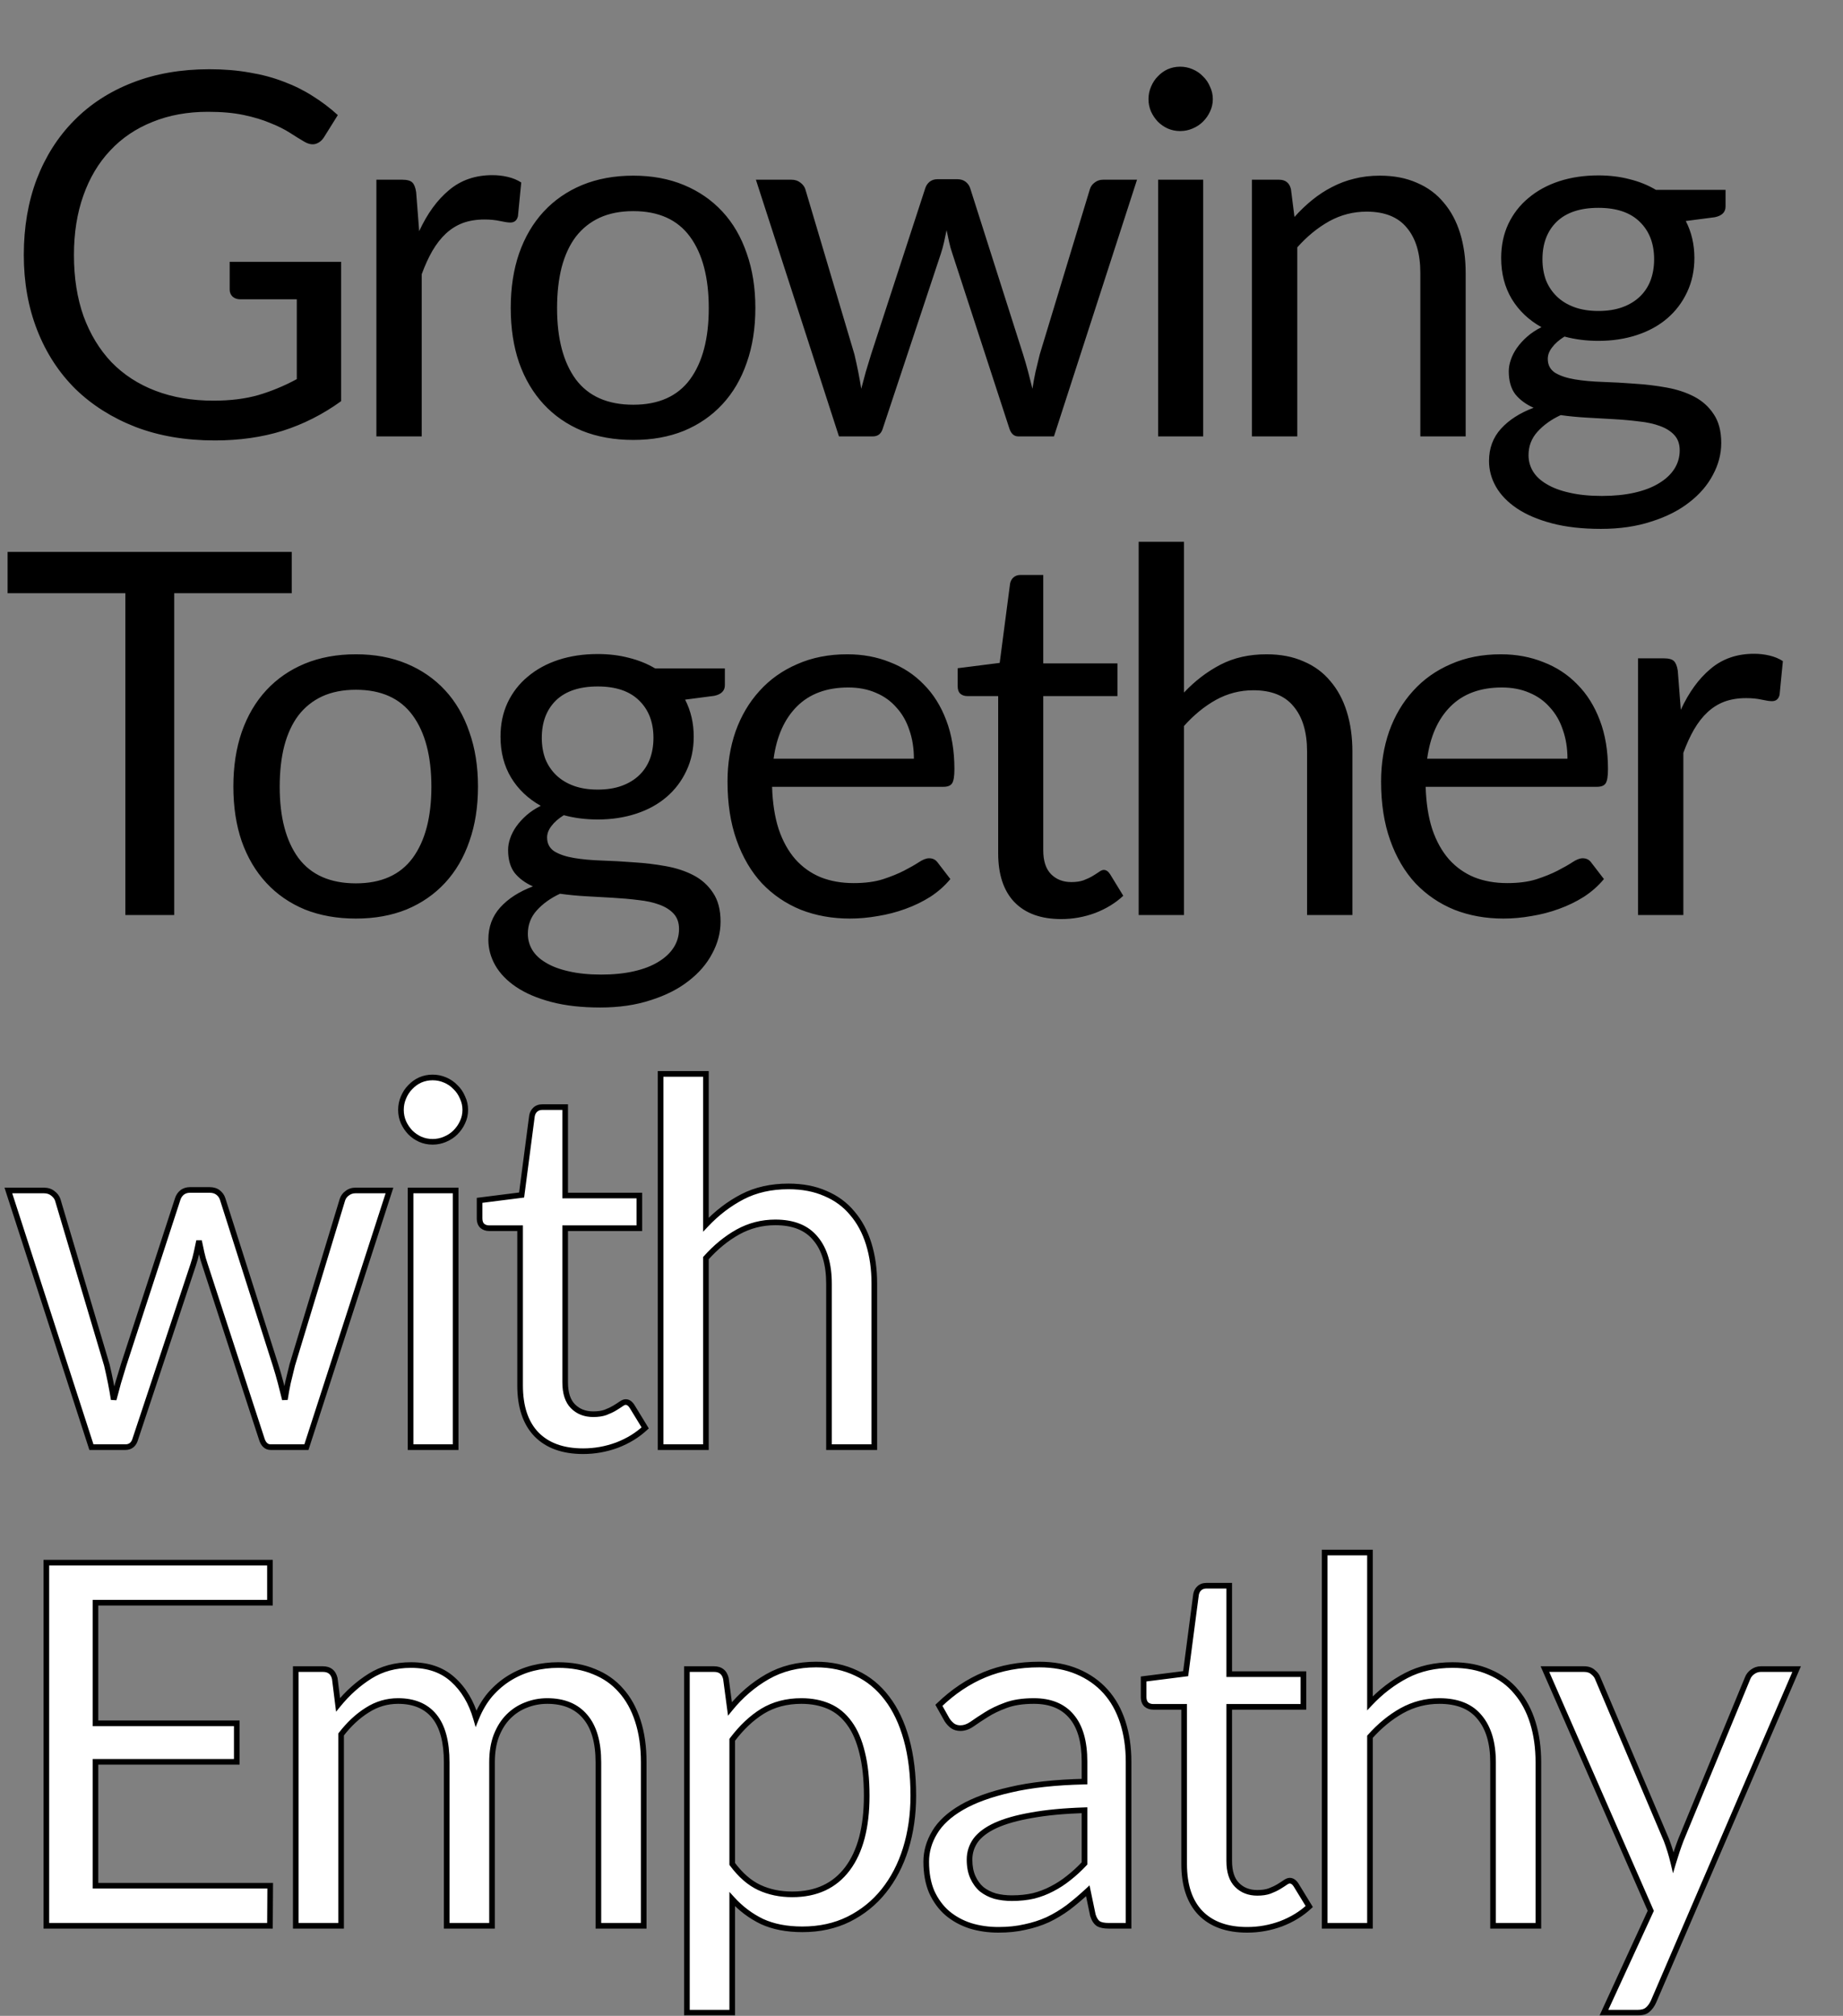
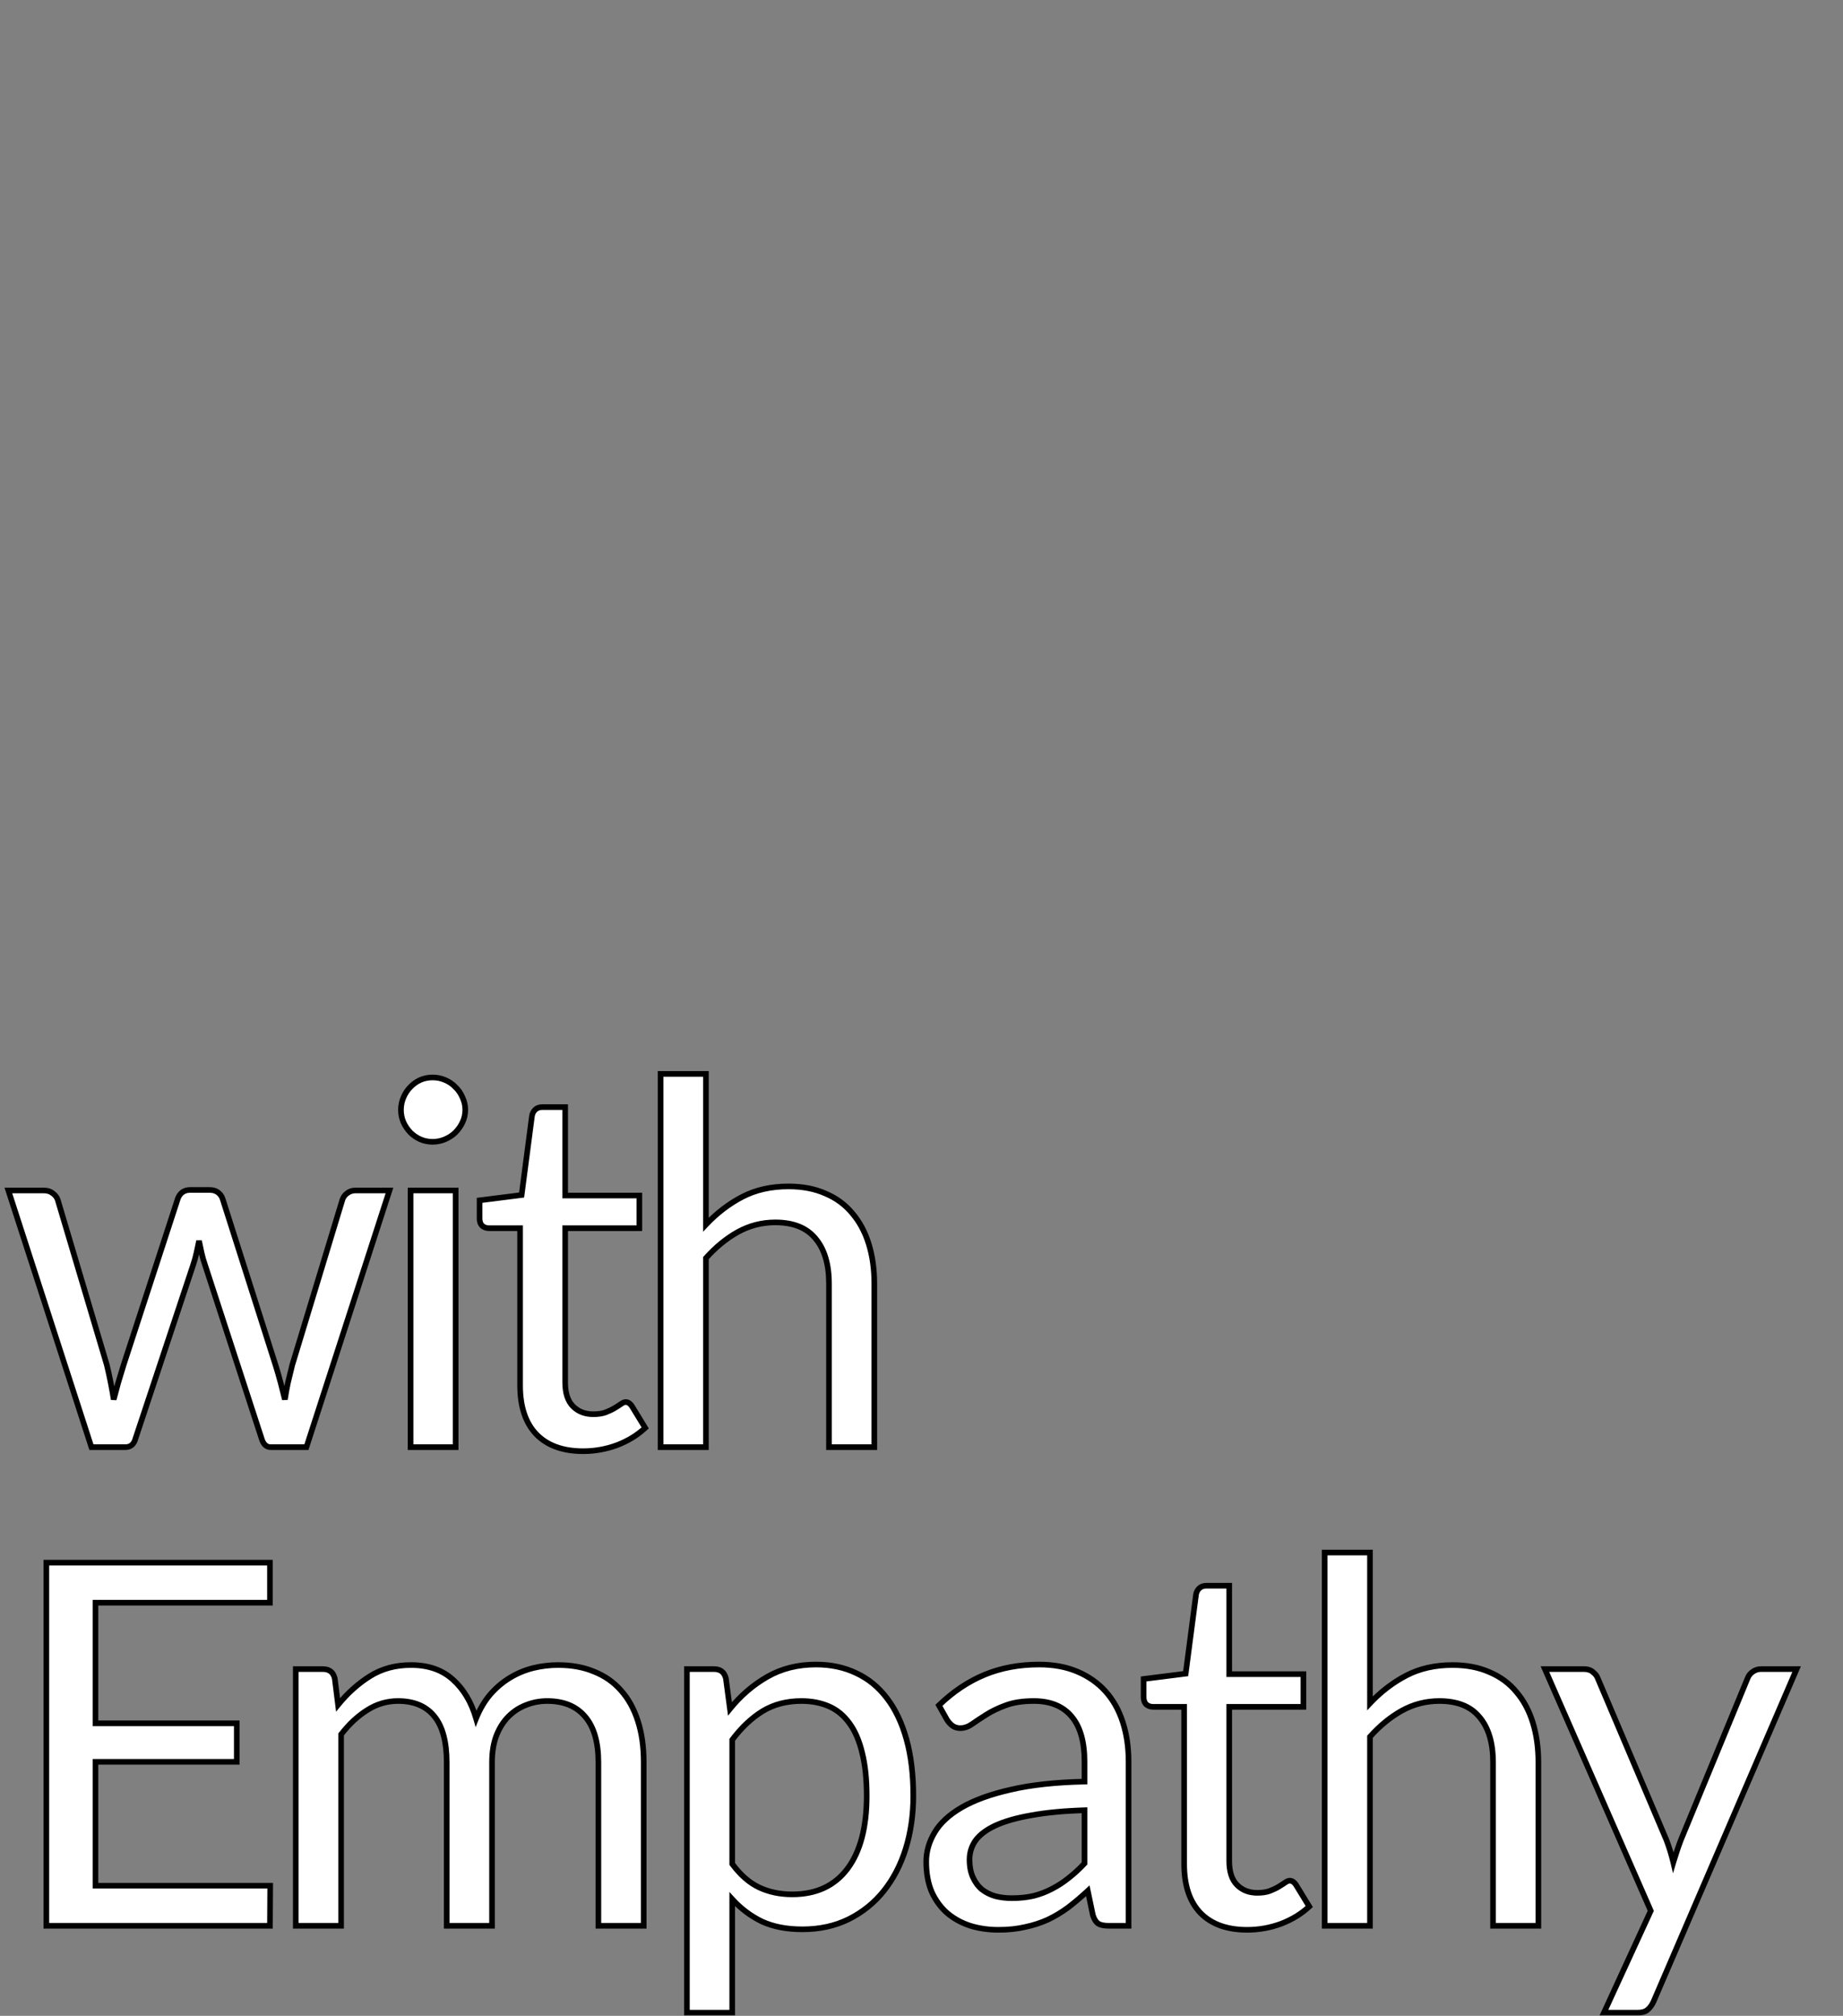
<svg xmlns="http://www.w3.org/2000/svg" width="655" height="716" viewBox="0 0 655 716" fill="none">
  <rect x="0" y="0" width="655" height="716" fill="#808080" stroke="none" />
  <mask id="path-1-outside-1_883_812" maskUnits="userSpaceOnUse" x="1" y="380" width="640" height="336" fill="black">
    <rect fill="white" x="1" y="380" width="640" height="336" />
    <path d="M138.42 422.83L108.9 514H96.21C94.65 514 93.57 512.98 92.97 510.94L72.81 449.11C72.33 447.73 71.94 446.35 71.64 444.97C71.34 443.53 71.04 442.12 70.74 440.74C70.44 442.12 70.14 443.53 69.84 444.97C69.54 446.35 69.15 447.76 68.67 449.2L48.15 510.94C47.61 512.98 46.41 514 44.55 514H32.49L2.97 422.83H15.57C16.83 422.83 17.88 423.16 18.72 423.82C19.62 424.48 20.22 425.26 20.52 426.16L37.98 484.84C39 489.16 39.81 493.24 40.41 497.08C40.95 495.1 41.49 493.09 42.03 491.05C42.63 489.01 43.26 486.94 43.92 484.84L63.18 425.8C63.48 424.9 63.99 424.15 64.71 423.55C65.49 422.95 66.42 422.65 67.5 422.65H74.52C75.72 422.65 76.71 422.95 77.49 423.55C78.27 424.15 78.81 424.9 79.11 425.8L97.92 484.84C98.58 486.94 99.18 489.01 99.72 491.05C100.26 493.09 100.77 495.1 101.25 497.08C101.55 495.1 101.91 493.12 102.33 491.14C102.81 489.1 103.32 487 103.86 484.84L121.68 426.16C121.98 425.2 122.55 424.42 123.39 423.82C124.23 423.16 125.22 422.83 126.36 422.83H138.42ZM161.938 422.83V514H145.918V422.83H161.938ZM165.358 394.21C165.358 395.77 165.028 397.24 164.368 398.62C163.768 399.94 162.928 401.14 161.848 402.22C160.828 403.24 159.598 404.05 158.158 404.65C156.778 405.25 155.308 405.55 153.748 405.55C152.188 405.55 150.718 405.25 149.338 404.65C148.018 404.05 146.848 403.24 145.828 402.22C144.808 401.14 143.998 399.94 143.398 398.62C142.798 397.24 142.498 395.77 142.498 394.21C142.498 392.65 142.798 391.18 143.398 389.8C143.998 388.36 144.808 387.13 145.828 386.11C146.848 385.03 148.018 384.19 149.338 383.59C150.718 382.99 152.188 382.69 153.748 382.69C155.308 382.69 156.778 382.99 158.158 383.59C159.598 384.19 160.828 385.03 161.848 386.11C162.928 387.13 163.768 388.36 164.368 389.8C165.028 391.18 165.358 392.65 165.358 394.21ZM207.25 515.44C200.05 515.44 194.5 513.43 190.6 509.41C186.76 505.39 184.84 499.6 184.84 492.04V436.24H173.86C172.9 436.24 172.09 435.97 171.43 435.43C170.77 434.83 170.44 433.93 170.44 432.73V426.34L185.38 424.45L189.07 396.28C189.25 395.38 189.64 394.66 190.24 394.12C190.9 393.52 191.74 393.22 192.76 393.22H200.86V424.63H227.23V436.24H200.86V490.96C200.86 494.8 201.79 497.65 203.65 499.51C205.51 501.37 207.91 502.3 210.85 502.3C212.53 502.3 213.97 502.09 215.17 501.67C216.43 501.19 217.51 500.68 218.41 500.14C219.31 499.6 220.06 499.12 220.66 498.7C221.32 498.22 221.89 497.98 222.37 497.98C223.21 497.98 223.96 498.49 224.62 499.51L229.3 507.16C226.54 509.74 223.21 511.78 219.31 513.28C215.41 514.72 211.39 515.44 207.25 515.44ZM250.882 434.98C254.782 430.84 259.102 427.54 263.842 425.08C268.582 422.62 274.042 421.39 280.222 421.39C285.202 421.39 289.582 422.23 293.362 423.91C297.202 425.53 300.382 427.87 302.902 430.93C305.482 433.93 307.432 437.56 308.752 441.82C310.072 446.08 310.732 450.79 310.732 455.95V514H294.622V455.95C294.622 449.05 293.032 443.71 289.852 439.93C286.732 436.09 281.962 434.17 275.542 434.17C270.802 434.17 266.362 435.31 262.222 437.59C258.142 439.87 254.362 442.96 250.882 446.86V514H234.772V381.43H250.882V434.98ZM96.03 669.78L95.94 684H16.47V555.03H95.94V569.25H33.93V612.09H84.15V625.77H33.93V669.78H96.03ZM105.116 684V592.83H114.746C117.026 592.83 118.436 593.94 118.976 596.16L120.146 605.52C123.506 601.38 127.286 597.99 131.486 595.35C135.686 592.71 140.546 591.39 146.066 591.39C152.186 591.39 157.136 593.1 160.916 596.52C164.756 599.94 167.516 604.56 169.196 610.38C170.516 607.08 172.196 604.23 174.236 601.83C176.336 599.43 178.676 597.45 181.256 595.89C183.836 594.33 186.566 593.19 189.446 592.47C192.386 591.75 195.356 591.39 198.356 591.39C203.156 591.39 207.416 592.17 211.136 593.73C214.916 595.23 218.096 597.45 220.676 600.39C223.316 603.33 225.326 606.96 226.706 611.28C228.086 615.54 228.776 620.43 228.776 625.95V684H212.666V625.95C212.666 618.81 211.106 613.41 207.986 609.75C204.866 606.03 200.366 604.17 194.486 604.17C191.846 604.17 189.326 604.65 186.926 605.61C184.586 606.51 182.516 607.86 180.716 609.66C178.916 611.46 177.476 613.74 176.396 616.5C175.376 619.2 174.866 622.35 174.866 625.95V684H158.756V625.95C158.756 618.63 157.286 613.17 154.346 609.57C151.406 605.97 147.116 604.17 141.476 604.17C137.516 604.17 133.856 605.25 130.496 607.41C127.136 609.51 124.046 612.39 121.226 616.05V684H105.116ZM260.234 662.04C263.174 666 266.384 668.79 269.864 670.41C273.344 672.03 277.244 672.84 281.564 672.84C290.084 672.84 296.624 669.81 301.184 663.75C305.744 657.69 308.024 649.05 308.024 637.83C308.024 631.89 307.484 626.79 306.404 622.53C305.384 618.27 303.884 614.79 301.904 612.09C299.924 609.33 297.494 607.32 294.614 606.06C291.734 604.8 288.464 604.17 284.804 604.17C279.584 604.17 274.994 605.37 271.034 607.77C267.134 610.17 263.534 613.56 260.234 617.94V662.04ZM259.424 606.96C263.264 602.22 267.704 598.41 272.744 595.53C277.784 592.65 283.544 591.21 290.024 591.21C295.304 591.21 300.074 592.23 304.334 594.27C308.594 596.25 312.224 599.22 315.224 603.18C318.224 607.08 320.534 611.94 322.154 617.76C323.774 623.58 324.584 630.27 324.584 637.83C324.584 644.55 323.684 650.82 321.884 656.64C320.084 662.4 317.474 667.41 314.054 671.67C310.694 675.87 306.554 679.2 301.634 681.66C296.774 684.06 291.284 685.26 285.164 685.26C279.584 685.26 274.784 684.33 270.764 682.47C266.804 680.55 263.294 677.91 260.234 674.55V714.87H244.124V592.83H253.754C256.034 592.83 257.444 593.94 257.984 596.16L259.424 606.96ZM385.432 642.96C378.052 643.2 371.752 643.8 366.532 644.76C361.372 645.66 357.142 646.86 353.842 648.36C350.602 649.86 348.232 651.63 346.732 653.67C345.292 655.71 344.572 657.99 344.572 660.51C344.572 662.91 344.962 664.98 345.742 666.72C346.522 668.46 347.572 669.9 348.892 671.04C350.272 672.12 351.862 672.93 353.662 673.47C355.522 673.95 357.502 674.19 359.602 674.19C362.422 674.19 365.002 673.92 367.342 673.38C369.682 672.78 371.872 671.94 373.912 670.86C376.012 669.78 377.992 668.49 379.852 666.99C381.772 665.49 383.632 663.78 385.432 661.86V642.96ZM333.682 605.7C338.722 600.84 344.152 597.21 349.972 594.81C355.792 592.41 362.242 591.21 369.322 591.21C374.422 591.21 378.952 592.05 382.912 593.73C386.872 595.41 390.202 597.75 392.902 600.75C395.602 603.75 397.642 607.38 399.022 611.64C400.402 615.9 401.092 620.58 401.092 625.68V684H393.982C392.422 684 391.222 683.76 390.382 683.28C389.542 682.74 388.882 681.72 388.402 680.22L386.602 671.58C384.202 673.8 381.862 675.78 379.582 677.52C377.302 679.2 374.902 680.64 372.382 681.84C369.862 682.98 367.162 683.85 364.282 684.45C361.462 685.11 358.312 685.44 354.832 685.44C351.292 685.44 347.962 684.96 344.842 684C341.722 682.98 338.992 681.48 336.652 679.5C334.372 677.52 332.542 675.03 331.162 672.03C329.842 668.97 329.182 665.37 329.182 661.23C329.182 657.63 330.172 654.18 332.152 650.88C334.132 647.52 337.342 644.55 341.782 641.97C346.222 639.39 352.012 637.29 359.152 635.67C366.292 633.99 375.052 633.03 385.432 632.79V625.68C385.432 618.6 383.902 613.26 380.842 609.66C377.782 606 373.312 604.17 367.432 604.17C363.472 604.17 360.142 604.68 357.442 605.7C354.802 606.66 352.492 607.77 350.512 609.03C348.592 610.23 346.912 611.34 345.472 612.36C344.092 613.32 342.712 613.8 341.332 613.8C340.252 613.8 339.322 613.53 338.542 612.99C337.762 612.39 337.102 611.67 336.562 610.83L333.682 605.7ZM443.254 685.44C436.054 685.44 430.504 683.43 426.604 679.41C422.764 675.39 420.844 669.6 420.844 662.04V606.24H409.864C408.904 606.24 408.094 605.97 407.434 605.43C406.774 604.83 406.444 603.93 406.444 602.73V596.34L421.384 594.45L425.074 566.28C425.254 565.38 425.644 564.66 426.244 564.12C426.904 563.52 427.744 563.22 428.764 563.22H436.864V594.63H463.234V606.24H436.864V660.96C436.864 664.8 437.794 667.65 439.654 669.51C441.514 671.37 443.914 672.3 446.854 672.3C448.534 672.3 449.974 672.09 451.174 671.67C452.434 671.19 453.514 670.68 454.414 670.14C455.314 669.6 456.064 669.12 456.664 668.7C457.324 668.22 457.894 667.98 458.374 667.98C459.214 667.98 459.964 668.49 460.624 669.51L465.304 677.16C462.544 679.74 459.214 681.78 455.314 683.28C451.414 684.72 447.394 685.44 443.254 685.44ZM486.886 604.98C490.786 600.84 495.106 597.54 499.846 595.08C504.586 592.62 510.046 591.39 516.226 591.39C521.206 591.39 525.586 592.23 529.366 593.91C533.206 595.53 536.386 597.87 538.906 600.93C541.486 603.93 543.436 607.56 544.756 611.82C546.076 616.08 546.736 620.79 546.736 625.95V684H530.626V625.95C530.626 619.05 529.036 613.71 525.856 609.93C522.736 606.09 517.966 604.17 511.546 604.17C506.806 604.17 502.366 605.31 498.226 607.59C494.146 609.87 490.366 612.96 486.886 616.86V684H470.776V551.43H486.886V604.98ZM638.522 592.83L587.672 710.91C587.132 712.11 586.442 713.07 585.602 713.79C584.822 714.51 583.592 714.87 581.912 714.87H570.032L586.682 678.69L549.062 592.83H562.922C564.302 592.83 565.382 593.19 566.162 593.91C567.002 594.57 567.572 595.32 567.872 596.16L592.262 653.58C593.222 656.1 594.032 658.74 594.692 661.5C595.532 658.68 596.432 656.01 597.392 653.49L621.062 596.16C621.422 595.2 622.022 594.42 622.862 593.82C623.762 593.16 624.752 592.83 625.832 592.83H638.522Z" />
  </mask>
  <path d="M138.42 422.83L108.9 514H96.21C94.65 514 93.57 512.98 92.97 510.94L72.81 449.11C72.33 447.73 71.94 446.35 71.64 444.97C71.34 443.53 71.04 442.12 70.74 440.74C70.44 442.12 70.14 443.53 69.84 444.97C69.54 446.35 69.15 447.76 68.67 449.2L48.15 510.94C47.61 512.98 46.41 514 44.55 514H32.49L2.97 422.83H15.57C16.83 422.83 17.88 423.16 18.72 423.82C19.62 424.48 20.22 425.26 20.52 426.16L37.98 484.84C39 489.16 39.81 493.24 40.41 497.08C40.95 495.1 41.49 493.09 42.03 491.05C42.63 489.01 43.26 486.94 43.92 484.84L63.18 425.8C63.48 424.9 63.99 424.15 64.71 423.55C65.49 422.95 66.42 422.65 67.5 422.65H74.52C75.72 422.65 76.71 422.95 77.49 423.55C78.27 424.15 78.81 424.9 79.11 425.8L97.92 484.84C98.58 486.94 99.18 489.01 99.72 491.05C100.26 493.09 100.77 495.1 101.25 497.08C101.55 495.1 101.91 493.12 102.33 491.14C102.81 489.1 103.32 487 103.86 484.84L121.68 426.16C121.98 425.2 122.55 424.42 123.39 423.82C124.23 423.16 125.22 422.83 126.36 422.83H138.42ZM161.938 422.83V514H145.918V422.83H161.938ZM165.358 394.21C165.358 395.77 165.028 397.24 164.368 398.62C163.768 399.94 162.928 401.14 161.848 402.22C160.828 403.24 159.598 404.05 158.158 404.65C156.778 405.25 155.308 405.55 153.748 405.55C152.188 405.55 150.718 405.25 149.338 404.65C148.018 404.05 146.848 403.24 145.828 402.22C144.808 401.14 143.998 399.94 143.398 398.62C142.798 397.24 142.498 395.77 142.498 394.21C142.498 392.65 142.798 391.18 143.398 389.8C143.998 388.36 144.808 387.13 145.828 386.11C146.848 385.03 148.018 384.19 149.338 383.59C150.718 382.99 152.188 382.69 153.748 382.69C155.308 382.69 156.778 382.99 158.158 383.59C159.598 384.19 160.828 385.03 161.848 386.11C162.928 387.13 163.768 388.36 164.368 389.8C165.028 391.18 165.358 392.65 165.358 394.21ZM207.25 515.44C200.05 515.44 194.5 513.43 190.6 509.41C186.76 505.39 184.84 499.6 184.84 492.04V436.24H173.86C172.9 436.24 172.09 435.97 171.43 435.43C170.77 434.83 170.44 433.93 170.44 432.73V426.34L185.38 424.45L189.07 396.28C189.25 395.38 189.64 394.66 190.24 394.12C190.9 393.52 191.74 393.22 192.76 393.22H200.86V424.63H227.23V436.24H200.86V490.96C200.86 494.8 201.79 497.65 203.65 499.51C205.51 501.37 207.91 502.3 210.85 502.3C212.53 502.3 213.97 502.09 215.17 501.67C216.43 501.19 217.51 500.68 218.41 500.14C219.31 499.6 220.06 499.12 220.66 498.7C221.32 498.22 221.89 497.98 222.37 497.98C223.21 497.98 223.96 498.49 224.62 499.51L229.3 507.16C226.54 509.74 223.21 511.78 219.31 513.28C215.41 514.72 211.39 515.44 207.25 515.44ZM250.882 434.98C254.782 430.84 259.102 427.54 263.842 425.08C268.582 422.62 274.042 421.39 280.222 421.39C285.202 421.39 289.582 422.23 293.362 423.91C297.202 425.53 300.382 427.87 302.902 430.93C305.482 433.93 307.432 437.56 308.752 441.82C310.072 446.08 310.732 450.79 310.732 455.95V514H294.622V455.95C294.622 449.05 293.032 443.71 289.852 439.93C286.732 436.09 281.962 434.17 275.542 434.17C270.802 434.17 266.362 435.31 262.222 437.59C258.142 439.87 254.362 442.96 250.882 446.86V514H234.772V381.43H250.882V434.98ZM96.03 669.78L95.94 684H16.47V555.03H95.94V569.25H33.93V612.09H84.15V625.77H33.93V669.78H96.03ZM105.116 684V592.83H114.746C117.026 592.83 118.436 593.94 118.976 596.16L120.146 605.52C123.506 601.38 127.286 597.99 131.486 595.35C135.686 592.71 140.546 591.39 146.066 591.39C152.186 591.39 157.136 593.1 160.916 596.52C164.756 599.94 167.516 604.56 169.196 610.38C170.516 607.08 172.196 604.23 174.236 601.83C176.336 599.43 178.676 597.45 181.256 595.89C183.836 594.33 186.566 593.19 189.446 592.47C192.386 591.75 195.356 591.39 198.356 591.39C203.156 591.39 207.416 592.17 211.136 593.73C214.916 595.23 218.096 597.45 220.676 600.39C223.316 603.33 225.326 606.96 226.706 611.28C228.086 615.54 228.776 620.43 228.776 625.95V684H212.666V625.95C212.666 618.81 211.106 613.41 207.986 609.75C204.866 606.03 200.366 604.17 194.486 604.17C191.846 604.17 189.326 604.65 186.926 605.61C184.586 606.51 182.516 607.86 180.716 609.66C178.916 611.46 177.476 613.74 176.396 616.5C175.376 619.2 174.866 622.35 174.866 625.95V684H158.756V625.95C158.756 618.63 157.286 613.17 154.346 609.57C151.406 605.97 147.116 604.17 141.476 604.17C137.516 604.17 133.856 605.25 130.496 607.41C127.136 609.51 124.046 612.39 121.226 616.05V684H105.116ZM260.234 662.04C263.174 666 266.384 668.79 269.864 670.41C273.344 672.03 277.244 672.84 281.564 672.84C290.084 672.84 296.624 669.81 301.184 663.75C305.744 657.69 308.024 649.05 308.024 637.83C308.024 631.89 307.484 626.79 306.404 622.53C305.384 618.27 303.884 614.79 301.904 612.09C299.924 609.33 297.494 607.32 294.614 606.06C291.734 604.8 288.464 604.17 284.804 604.17C279.584 604.17 274.994 605.37 271.034 607.77C267.134 610.17 263.534 613.56 260.234 617.94V662.04ZM259.424 606.96C263.264 602.22 267.704 598.41 272.744 595.53C277.784 592.65 283.544 591.21 290.024 591.21C295.304 591.21 300.074 592.23 304.334 594.27C308.594 596.25 312.224 599.22 315.224 603.18C318.224 607.08 320.534 611.94 322.154 617.76C323.774 623.58 324.584 630.27 324.584 637.83C324.584 644.55 323.684 650.82 321.884 656.64C320.084 662.4 317.474 667.41 314.054 671.67C310.694 675.87 306.554 679.2 301.634 681.66C296.774 684.06 291.284 685.26 285.164 685.26C279.584 685.26 274.784 684.33 270.764 682.47C266.804 680.55 263.294 677.91 260.234 674.55V714.87H244.124V592.83H253.754C256.034 592.83 257.444 593.94 257.984 596.16L259.424 606.96ZM385.432 642.96C378.052 643.2 371.752 643.8 366.532 644.76C361.372 645.66 357.142 646.86 353.842 648.36C350.602 649.86 348.232 651.63 346.732 653.67C345.292 655.71 344.572 657.99 344.572 660.51C344.572 662.91 344.962 664.98 345.742 666.72C346.522 668.46 347.572 669.9 348.892 671.04C350.272 672.12 351.862 672.93 353.662 673.47C355.522 673.95 357.502 674.19 359.602 674.19C362.422 674.19 365.002 673.92 367.342 673.38C369.682 672.78 371.872 671.94 373.912 670.86C376.012 669.78 377.992 668.49 379.852 666.99C381.772 665.49 383.632 663.78 385.432 661.86V642.96ZM333.682 605.7C338.722 600.84 344.152 597.21 349.972 594.81C355.792 592.41 362.242 591.21 369.322 591.21C374.422 591.21 378.952 592.05 382.912 593.73C386.872 595.41 390.202 597.75 392.902 600.75C395.602 603.75 397.642 607.38 399.022 611.64C400.402 615.9 401.092 620.58 401.092 625.68V684H393.982C392.422 684 391.222 683.76 390.382 683.28C389.542 682.74 388.882 681.72 388.402 680.22L386.602 671.58C384.202 673.8 381.862 675.78 379.582 677.52C377.302 679.2 374.902 680.64 372.382 681.84C369.862 682.98 367.162 683.85 364.282 684.45C361.462 685.11 358.312 685.44 354.832 685.44C351.292 685.44 347.962 684.96 344.842 684C341.722 682.98 338.992 681.48 336.652 679.5C334.372 677.52 332.542 675.03 331.162 672.03C329.842 668.97 329.182 665.37 329.182 661.23C329.182 657.63 330.172 654.18 332.152 650.88C334.132 647.52 337.342 644.55 341.782 641.97C346.222 639.39 352.012 637.29 359.152 635.67C366.292 633.99 375.052 633.03 385.432 632.79V625.68C385.432 618.6 383.902 613.26 380.842 609.66C377.782 606 373.312 604.17 367.432 604.17C363.472 604.17 360.142 604.68 357.442 605.7C354.802 606.66 352.492 607.77 350.512 609.03C348.592 610.23 346.912 611.34 345.472 612.36C344.092 613.32 342.712 613.8 341.332 613.8C340.252 613.8 339.322 613.53 338.542 612.99C337.762 612.39 337.102 611.67 336.562 610.83L333.682 605.7ZM443.254 685.44C436.054 685.44 430.504 683.43 426.604 679.41C422.764 675.39 420.844 669.6 420.844 662.04V606.24H409.864C408.904 606.24 408.094 605.97 407.434 605.43C406.774 604.83 406.444 603.93 406.444 602.73V596.34L421.384 594.45L425.074 566.28C425.254 565.38 425.644 564.66 426.244 564.12C426.904 563.52 427.744 563.22 428.764 563.22H436.864V594.63H463.234V606.24H436.864V660.96C436.864 664.8 437.794 667.65 439.654 669.51C441.514 671.37 443.914 672.3 446.854 672.3C448.534 672.3 449.974 672.09 451.174 671.67C452.434 671.19 453.514 670.68 454.414 670.14C455.314 669.6 456.064 669.12 456.664 668.7C457.324 668.22 457.894 667.98 458.374 667.98C459.214 667.98 459.964 668.49 460.624 669.51L465.304 677.16C462.544 679.74 459.214 681.78 455.314 683.28C451.414 684.72 447.394 685.44 443.254 685.44ZM486.886 604.98C490.786 600.84 495.106 597.54 499.846 595.08C504.586 592.62 510.046 591.39 516.226 591.39C521.206 591.39 525.586 592.23 529.366 593.91C533.206 595.53 536.386 597.87 538.906 600.93C541.486 603.93 543.436 607.56 544.756 611.82C546.076 616.08 546.736 620.79 546.736 625.95V684H530.626V625.95C530.626 619.05 529.036 613.71 525.856 609.93C522.736 606.09 517.966 604.17 511.546 604.17C506.806 604.17 502.366 605.31 498.226 607.59C494.146 609.87 490.366 612.96 486.886 616.86V684H470.776V551.43H486.886V604.98ZM638.522 592.83L587.672 710.91C587.132 712.11 586.442 713.07 585.602 713.79C584.822 714.51 583.592 714.87 581.912 714.87H570.032L586.682 678.69L549.062 592.83H562.922C564.302 592.83 565.382 593.19 566.162 593.91C567.002 594.57 567.572 595.32 567.872 596.16L592.262 653.58C593.222 656.1 594.032 658.74 594.692 661.5C595.532 658.68 596.432 656.01 597.392 653.49L621.062 596.16C621.422 595.2 622.022 594.42 622.862 593.82C623.762 593.16 624.752 592.83 625.832 592.83H638.522Z" fill="white" />
  <path d="M138.42 422.83L139.371 423.138L139.795 421.83H138.42V422.83ZM108.9 514V515H109.627L109.851 514.308L108.9 514ZM92.97 510.94L93.929 510.658L93.925 510.644L93.921 510.63L92.97 510.94ZM72.81 449.11L73.761 448.8L73.758 448.791L73.754 448.781L72.81 449.11ZM71.64 444.97L70.661 445.174L70.663 445.182L71.64 444.97ZM70.74 440.74L71.717 440.528H69.763L70.74 440.74ZM69.84 444.97L70.817 445.182L70.819 445.174L69.84 444.97ZM68.67 449.2L67.721 448.884L67.721 448.885L68.67 449.2ZM48.15 510.94L47.201 510.625L47.191 510.654L47.183 510.684L48.15 510.94ZM32.49 514L31.539 514.308L31.763 515H32.49V514ZM2.97 422.83V421.83H1.595L2.019 423.138L2.97 422.83ZM18.72 423.82L18.102 424.606L18.115 424.617L18.129 424.626L18.72 423.82ZM20.52 426.16L21.479 425.875L21.474 425.859L21.469 425.844L20.52 426.16ZM37.98 484.84L38.953 484.61L38.947 484.582L38.938 484.555L37.98 484.84ZM40.41 497.08L39.422 497.234L41.375 497.343L40.41 497.08ZM42.03 491.05L41.071 490.768L41.067 490.781L41.063 490.794L42.03 491.05ZM43.92 484.84L42.969 484.53L42.966 484.54L43.92 484.84ZM63.18 425.8L62.231 425.484L62.229 425.49L63.18 425.8ZM64.71 423.55L64.1 422.757L64.085 422.769L64.07 422.782L64.71 423.55ZM77.49 423.55L76.88 424.343L76.88 424.343L77.49 423.55ZM79.11 425.8L80.063 425.496L80.059 425.484L79.11 425.8ZM97.92 484.84L98.874 484.54L98.873 484.536L97.92 484.84ZM99.72 491.05L98.753 491.306L99.72 491.05ZM101.25 497.08L100.278 497.316L102.239 497.23L101.25 497.08ZM102.33 491.14L101.357 490.911L101.354 490.922L101.352 490.932L102.33 491.14ZM103.86 484.84L102.903 484.549L102.896 484.573L102.89 484.597L103.86 484.84ZM121.68 426.16L120.726 425.862L120.723 425.869L121.68 426.16ZM123.39 423.82L123.971 424.634L123.99 424.62L124.008 424.606L123.39 423.82ZM138.42 422.83L137.469 422.522L107.949 513.692L108.9 514L109.851 514.308L139.371 423.138L138.42 422.83ZM108.9 514V513H96.21V514V515H108.9V514ZM96.21 514V513C95.671 513 95.261 512.833 94.917 512.508C94.549 512.161 94.2 511.577 93.929 510.658L92.97 510.94L92.011 511.222C92.34 512.343 92.831 513.289 93.543 513.962C94.279 514.657 95.189 515 96.21 515V514ZM92.97 510.94L93.921 510.63L73.761 448.8L72.81 449.11L71.859 449.42L92.019 511.25L92.97 510.94ZM72.81 449.11L73.754 448.781C73.287 447.438 72.908 446.097 72.617 444.758L71.64 444.97L70.663 445.182C70.972 446.603 71.373 448.022 71.865 449.439L72.81 449.11ZM71.64 444.97L72.619 444.766C72.318 443.323 72.018 441.911 71.717 440.528L70.74 440.74L69.763 440.952C70.062 442.329 70.362 443.737 70.661 445.174L71.64 444.97ZM70.74 440.74L69.763 440.528C69.462 441.911 69.162 443.323 68.861 444.766L69.84 444.97L70.819 445.174C71.118 443.737 71.418 442.329 71.717 440.952L70.74 440.74ZM69.84 444.97L68.863 444.758C68.571 446.1 68.191 447.475 67.721 448.884L68.67 449.2L69.619 449.516C70.109 448.045 70.509 446.6 70.817 445.182L69.84 444.97ZM68.67 449.2L67.721 448.885L47.201 510.625L48.15 510.94L49.099 511.255L69.619 449.515L68.67 449.2ZM48.15 510.94L47.183 510.684C46.948 511.573 46.597 512.133 46.197 512.473C45.81 512.802 45.288 513 44.55 513V514V515C45.672 515 46.68 514.688 47.493 513.997C48.293 513.317 48.812 512.347 49.117 511.196L48.15 510.94ZM44.55 514V513H32.49V514V515H44.55V514ZM32.49 514L33.441 513.692L3.921 422.522L2.97 422.83L2.019 423.138L31.539 514.308L32.49 514ZM2.97 422.83V423.83H15.57V422.83V421.83H2.97V422.83ZM15.57 422.83V423.83C16.648 423.83 17.469 424.109 18.102 424.606L18.72 423.82L19.338 423.034C18.291 422.211 17.012 421.83 15.57 421.83V422.83ZM18.72 423.82L18.129 424.626C18.892 425.186 19.348 425.806 19.571 426.476L20.52 426.16L21.469 425.844C21.092 424.714 20.348 423.774 19.311 423.014L18.72 423.82ZM20.52 426.16L19.561 426.445L37.022 485.125L37.98 484.84L38.938 484.555L21.479 425.875L20.52 426.16ZM37.98 484.84L37.007 485.07C38.022 489.368 38.827 493.423 39.422 497.234L40.41 497.08L41.398 496.926C40.794 493.057 39.978 488.952 38.953 484.61L37.98 484.84ZM40.41 497.08L41.375 497.343C41.915 495.361 42.456 493.348 42.997 491.306L42.03 491.05L41.063 490.794C40.524 492.832 39.985 494.839 39.445 496.817L40.41 497.08ZM42.03 491.05L42.989 491.332C43.588 489.298 44.216 487.234 44.874 485.14L43.92 484.84L42.966 484.54C42.304 486.646 41.672 488.722 41.071 490.768L42.03 491.05ZM43.92 484.84L44.871 485.15L64.131 426.11L63.18 425.8L62.229 425.49L42.969 484.53L43.92 484.84ZM63.18 425.8L64.129 426.116C64.371 425.39 64.775 424.798 65.35 424.318L64.71 423.55L64.07 422.782C63.205 423.502 62.589 424.41 62.231 425.484L63.18 425.8ZM64.71 423.55L65.32 424.343C65.908 423.89 66.618 423.65 67.5 423.65V422.65V421.65C66.222 421.65 65.072 422.01 64.1 422.757L64.71 423.55ZM67.5 422.65V423.65H74.52V422.65V421.65H67.5V422.65ZM74.52 422.65V423.65C75.549 423.65 76.311 423.905 76.88 424.343L77.49 423.55L78.1 422.757C77.109 421.995 75.891 421.65 74.52 421.65V422.65ZM77.49 423.55L76.88 424.343C77.509 424.826 77.927 425.413 78.161 426.116L79.11 425.8L80.059 425.484C79.693 424.387 79.031 423.474 78.1 422.757L77.49 423.55ZM79.11 425.8L78.157 426.104L96.967 485.144L97.92 484.84L98.873 484.536L80.063 425.496L79.11 425.8ZM97.92 484.84L96.966 485.14C97.622 487.226 98.217 489.281 98.753 491.306L99.72 491.05L100.687 490.794C100.143 488.739 99.538 486.654 98.874 484.54L97.92 484.84ZM99.72 491.05L98.753 491.306C99.292 493.339 99.8 495.343 100.278 497.316L101.25 497.08L102.222 496.844C101.74 494.857 101.228 492.841 100.687 490.794L99.72 491.05ZM101.25 497.08L102.239 497.23C102.536 495.269 102.892 493.309 103.308 491.348L102.33 491.14L101.352 490.932C100.928 492.931 100.564 494.931 100.261 496.93L101.25 497.08ZM102.33 491.14L103.303 491.369C103.782 489.334 104.291 487.238 104.83 485.083L103.86 484.84L102.89 484.597C102.349 486.762 101.838 488.866 101.357 490.911L102.33 491.14ZM103.86 484.84L104.817 485.131L122.637 426.451L121.68 426.16L120.723 425.869L102.903 484.549L103.86 484.84ZM121.68 426.16L122.634 426.458C122.868 425.712 123.303 425.111 123.971 424.634L123.39 423.82L122.809 423.006C121.797 423.729 121.092 424.688 120.726 425.862L121.68 426.16ZM123.39 423.82L124.008 424.606C124.659 424.094 125.428 423.83 126.36 423.83V422.83V421.83C125.012 421.83 123.801 422.226 122.772 423.034L123.39 423.82ZM126.36 422.83V423.83H138.42V422.83V421.83H126.36V422.83ZM161.938 422.83H162.938V421.83H161.938V422.83ZM161.938 514V515H162.938V514H161.938ZM145.918 514H144.918V515H145.918V514ZM145.918 422.83V421.83H144.918V422.83H145.918ZM164.368 398.62L163.466 398.189L163.462 398.197L163.458 398.206L164.368 398.62ZM161.848 402.22L161.141 401.513V401.513L161.848 402.22ZM158.158 404.65L157.774 403.727L157.766 403.73L157.759 403.733L158.158 404.65ZM149.338 404.65L148.924 405.56L148.932 405.564L148.939 405.567L149.338 404.65ZM145.828 402.22L145.101 402.907L145.111 402.917L145.121 402.927L145.828 402.22ZM143.398 398.62L142.481 399.019L142.484 399.026L142.488 399.034L143.398 398.62ZM143.398 389.8L144.315 390.199L144.318 390.192L144.321 390.185L143.398 389.8ZM145.828 386.11L146.535 386.817L146.545 386.807L146.555 386.797L145.828 386.11ZM149.338 383.59L148.939 382.673L148.932 382.676L148.924 382.68L149.338 383.59ZM158.158 383.59L157.759 384.507L157.766 384.51L157.774 384.513L158.158 383.59ZM161.848 386.11L161.121 386.797L161.141 386.817L161.161 386.837L161.848 386.11ZM164.368 389.8L163.445 390.185L163.455 390.208L163.466 390.231L164.368 389.8ZM161.938 422.83H160.938V514H161.938H162.938V422.83H161.938ZM161.938 514V513H145.918V514V515H161.938V514ZM145.918 514H146.918V422.83H145.918H144.918V514H145.918ZM145.918 422.83V423.83H161.938V422.83V421.83H145.918V422.83ZM165.358 394.21H164.358C164.358 395.624 164.06 396.946 163.466 398.189L164.368 398.62L165.27 399.051C165.996 397.534 166.358 395.916 166.358 394.21H165.358ZM164.368 398.62L163.458 398.206C162.91 399.411 162.141 400.513 161.141 401.513L161.848 402.22L162.555 402.927C163.715 401.767 164.626 400.469 165.278 399.034L164.368 398.62ZM161.848 402.22L161.141 401.513C160.221 402.433 159.103 403.173 157.774 403.727L158.158 404.65L158.543 405.573C160.093 404.927 161.436 404.047 162.555 402.927L161.848 402.22ZM158.158 404.65L157.759 403.733C156.51 404.276 155.176 404.55 153.748 404.55V405.55V406.55C155.44 406.55 157.046 406.224 158.557 405.567L158.158 404.65ZM153.748 405.55V404.55C152.32 404.55 150.986 404.276 149.737 403.733L149.338 404.65L148.939 405.567C150.45 406.224 152.056 406.55 153.748 406.55V405.55ZM149.338 404.65L149.752 403.74C148.541 403.189 147.47 402.448 146.535 401.513L145.828 402.22L145.121 402.927C146.226 404.032 147.496 404.911 148.924 405.56L149.338 404.65ZM145.828 402.22L146.555 401.533C145.609 400.532 144.862 399.423 144.308 398.206L143.398 398.62L142.488 399.034C143.135 400.457 144.007 401.748 145.101 402.907L145.828 402.22ZM143.398 398.62L144.315 398.221C143.772 396.972 143.498 395.638 143.498 394.21H142.498H141.498C141.498 395.902 141.824 397.508 142.481 399.019L143.398 398.62ZM142.498 394.21H143.498C143.498 392.782 143.772 391.448 144.315 390.199L143.398 389.8L142.481 389.401C141.824 390.912 141.498 392.518 141.498 394.21H142.498ZM143.398 389.8L144.321 390.185C144.875 388.855 145.615 387.737 146.535 386.817L145.828 386.11L145.121 385.403C144.001 386.523 143.121 387.865 142.475 389.415L143.398 389.8ZM145.828 386.11L146.555 386.797C147.488 385.808 148.553 385.045 149.752 384.5L149.338 383.59L148.924 382.68C147.483 383.335 146.208 384.252 145.101 385.423L145.828 386.11ZM149.338 383.59L149.737 384.507C150.986 383.964 152.32 383.69 153.748 383.69V382.69V381.69C152.056 381.69 150.45 382.016 148.939 382.673L149.338 383.59ZM153.748 382.69V383.69C155.176 383.69 156.51 383.964 157.759 384.507L158.158 383.59L158.557 382.673C157.046 382.016 155.44 381.69 153.748 381.69V382.69ZM158.158 383.59L157.774 384.513C159.091 385.062 160.202 385.824 161.121 386.797L161.848 386.11L162.575 385.423C161.454 384.236 160.106 383.318 158.543 382.667L158.158 383.59ZM161.848 386.11L161.161 386.837C162.134 387.756 162.896 388.867 163.445 390.185L164.368 389.8L165.291 389.415C164.64 387.853 163.722 386.504 162.535 385.383L161.848 386.11ZM164.368 389.8L163.466 390.231C164.06 391.474 164.358 392.796 164.358 394.21H165.358H166.358C166.358 392.504 165.996 390.886 165.27 389.369L164.368 389.8ZM190.6 509.41L189.877 510.101L189.883 510.106L190.6 509.41ZM184.84 436.24H185.84V435.24H184.84V436.24ZM171.43 435.43L170.758 436.17L170.777 436.187L170.797 436.204L171.43 435.43ZM170.44 426.34L170.315 425.348L169.44 425.459V426.34H170.44ZM185.38 424.45L185.506 425.442L186.272 425.345L186.372 424.58L185.38 424.45ZM189.07 396.28L188.09 396.084L188.083 396.117L188.079 396.15L189.07 396.28ZM190.24 394.12L190.909 394.863L190.913 394.86L190.24 394.12ZM200.86 393.22H201.86V392.22H200.86V393.22ZM200.86 424.63H199.86V425.63H200.86V424.63ZM227.23 424.63H228.23V423.63H227.23V424.63ZM227.23 436.24V437.24H228.23V436.24H227.23ZM200.86 436.24V435.24H199.86V436.24H200.86ZM203.65 499.51L204.357 498.803L203.65 499.51ZM215.17 501.67L215.501 502.614L215.514 502.609L215.526 502.604L215.17 501.67ZM218.41 500.14L217.896 499.283L218.41 500.14ZM220.66 498.7L221.234 499.519L221.241 499.514L221.248 499.509L220.66 498.7ZM224.62 499.51L225.473 498.988L225.467 498.977L225.46 498.967L224.62 499.51ZM229.3 507.16L229.983 507.891L230.579 507.334L230.153 506.638L229.3 507.16ZM219.31 513.28L219.657 514.218L219.669 514.213L219.31 513.28ZM207.25 515.44V514.44C200.24 514.44 194.98 512.488 191.318 508.714L190.6 509.41L189.883 510.106C194.021 514.372 199.861 516.44 207.25 516.44V515.44ZM190.6 509.41L191.323 508.719C187.717 504.944 185.84 499.437 185.84 492.04H184.84H183.84C183.84 499.763 185.804 505.836 189.877 510.101L190.6 509.41ZM184.84 492.04H185.84V436.24H184.84H183.84V492.04H184.84ZM184.84 436.24V435.24H173.86V436.24V437.24H184.84V436.24ZM173.86 436.24V435.24C173.1 435.24 172.522 435.031 172.064 434.656L171.43 435.43L170.797 436.204C171.658 436.909 172.7 437.24 173.86 437.24V436.24ZM171.43 435.43L172.103 434.69C171.716 434.339 171.44 433.75 171.44 432.73H170.44H169.44C169.44 434.11 169.824 435.321 170.758 436.17L171.43 435.43ZM170.44 432.73H171.44V426.34H170.44H169.44V432.73H170.44ZM170.44 426.34L170.566 427.332L185.506 425.442L185.38 424.45L185.255 423.458L170.315 425.348L170.44 426.34ZM185.38 424.45L186.372 424.58L190.062 396.41L189.07 396.28L188.079 396.15L184.389 424.32L185.38 424.45ZM189.07 396.28L190.051 396.476C190.195 395.757 190.491 395.24 190.909 394.863L190.24 394.12L189.571 393.377C188.79 394.08 188.306 395.003 188.09 396.084L189.07 396.28ZM190.24 394.12L190.913 394.86C191.362 394.451 191.951 394.22 192.76 394.22V393.22V392.22C191.53 392.22 190.438 392.589 189.568 393.38L190.24 394.12ZM192.76 393.22V394.22H200.86V393.22V392.22H192.76V393.22ZM200.86 393.22H199.86V424.63H200.86H201.86V393.22H200.86ZM200.86 424.63V425.63H227.23V424.63V423.63H200.86V424.63ZM227.23 424.63H226.23V436.24H227.23H228.23V424.63H227.23ZM227.23 436.24V435.24H200.86V436.24V437.24H227.23V436.24ZM200.86 436.24H199.86V490.96H200.86H201.86V436.24H200.86ZM200.86 490.96H199.86C199.86 494.943 200.824 498.098 202.943 500.217L203.65 499.51L204.357 498.803C202.756 497.202 201.86 494.657 201.86 490.96H200.86ZM203.65 499.51L202.943 500.217C205.014 502.287 207.679 503.3 210.85 503.3V502.3V501.3C208.141 501.3 206.007 500.453 204.357 498.803L203.65 499.51ZM210.85 502.3V503.3C212.609 503.3 214.167 503.081 215.501 502.614L215.17 501.67L214.84 500.726C213.774 501.099 212.452 501.3 210.85 501.3V502.3ZM215.17 501.67L215.526 502.604C216.827 502.109 217.962 501.575 218.925 500.997L218.41 500.14L217.896 499.283C217.058 499.785 216.034 500.271 214.814 500.736L215.17 501.67ZM218.41 500.14L218.925 500.997C219.837 500.45 220.608 499.957 221.234 499.519L220.66 498.7L220.087 497.881C219.512 498.283 218.784 498.75 217.896 499.283L218.41 500.14ZM220.66 498.7L221.248 499.509C221.845 499.075 222.204 498.98 222.37 498.98V497.98V496.98C221.576 496.98 220.795 497.365 220.072 497.891L220.66 498.7ZM222.37 497.98V498.98C222.735 498.98 223.216 499.181 223.781 500.053L224.62 499.51L225.46 498.967C224.704 497.799 223.686 496.98 222.37 496.98V497.98ZM224.62 499.51L223.767 500.032L228.447 507.682L229.3 507.16L230.153 506.638L225.473 498.988L224.62 499.51ZM229.3 507.16L228.617 506.429C225.961 508.913 222.744 510.888 218.951 512.347L219.31 513.28L219.669 514.213C223.677 512.672 227.12 510.567 229.983 507.891L229.3 507.16ZM219.31 513.28L218.964 512.342C215.174 513.741 211.272 514.44 207.25 514.44V515.44V516.44C211.509 516.44 215.646 515.699 219.657 514.218L219.31 513.28ZM250.882 434.98H249.882V437.5L251.61 435.666L250.882 434.98ZM263.842 425.08L263.381 424.192L263.842 425.08ZM293.362 423.91L292.956 424.824L292.965 424.828L292.973 424.831L293.362 423.91ZM302.902 430.93L302.13 431.566L302.137 431.574L302.144 431.582L302.902 430.93ZM308.752 441.82L309.707 441.524L308.752 441.82ZM310.732 514V515H311.732V514H310.732ZM294.622 514H293.622V515H294.622V514ZM289.852 439.93L289.076 440.561L289.081 440.567L289.087 440.574L289.852 439.93ZM262.222 437.59L261.74 436.714L261.734 436.717L262.222 437.59ZM250.882 446.86L250.136 446.194L249.882 446.479V446.86H250.882ZM250.882 514V515H251.882V514H250.882ZM234.772 514H233.772V515H234.772V514ZM234.772 381.43V380.43H233.772V381.43H234.772ZM250.882 381.43H251.882V380.43H250.882V381.43ZM250.882 434.98L251.61 435.666C255.438 431.602 259.669 428.373 264.303 425.968L263.842 425.08L263.381 424.192C258.535 426.707 254.126 430.078 250.154 434.294L250.882 434.98ZM263.842 425.08L264.303 425.968C268.879 423.592 274.177 422.39 280.222 422.39V421.39V420.39C273.907 420.39 268.285 421.648 263.381 424.192L263.842 425.08ZM280.222 421.39V422.39C285.09 422.39 289.327 423.211 292.956 424.824L293.362 423.91L293.768 422.996C289.837 421.249 285.314 420.39 280.222 420.39V421.39ZM293.362 423.91L292.973 424.831C296.672 426.392 299.718 428.637 302.13 431.566L302.902 430.93L303.674 430.294C301.046 427.103 297.732 424.668 293.751 422.989L293.362 423.91ZM302.902 430.93L302.144 431.582C304.624 434.466 306.512 437.97 307.797 442.116L308.752 441.82L309.707 441.524C308.352 437.15 306.34 433.394 303.66 430.278L302.902 430.93ZM308.752 441.82L307.797 442.116C309.083 446.266 309.732 450.875 309.732 455.95H310.732H311.732C311.732 450.705 311.061 445.894 309.707 441.524L308.752 441.82ZM310.732 455.95H309.732V514H310.732H311.732V455.95H310.732ZM310.732 514V513H294.622V514V515H310.732V514ZM294.622 514H295.622V455.95H294.622H293.622V514H294.622ZM294.622 455.95H295.622C295.622 448.907 293.999 443.307 290.617 439.286L289.852 439.93L289.087 440.574C292.065 444.113 293.622 449.193 293.622 455.95H294.622ZM289.852 439.93L290.628 439.299C287.265 435.16 282.166 433.17 275.542 433.17V434.17V435.17C281.758 435.17 286.199 437.02 289.076 440.561L289.852 439.93ZM275.542 434.17V433.17C270.634 433.17 266.028 434.352 261.74 436.714L262.222 437.59L262.704 438.466C266.696 436.268 270.97 435.17 275.542 435.17V434.17ZM262.222 437.59L261.734 436.717C257.546 439.057 253.681 442.221 250.136 446.194L250.882 446.86L251.628 447.526C255.043 443.699 258.738 440.683 262.71 438.463L262.222 437.59ZM250.882 446.86H249.882V514H250.882H251.882V446.86H250.882ZM250.882 514V513H234.772V514V515H250.882V514ZM234.772 514H235.772V381.43H234.772H233.772V514H234.772ZM234.772 381.43V382.43H250.882V381.43V380.43H234.772V381.43ZM250.882 381.43H249.882V434.98H250.882H251.882V381.43H250.882ZM96.03 669.78L97.03 669.786L97.036 668.78H96.03V669.78ZM95.94 684V685H96.934L96.94 684.006L95.94 684ZM16.47 684H15.47V685H16.47V684ZM16.47 555.03V554.03H15.47V555.03H16.47ZM95.94 555.03H96.94V554.03H95.94V555.03ZM95.94 569.25V570.25H96.94V569.25H95.94ZM33.93 569.25V568.25H32.93V569.25H33.93ZM33.93 612.09H32.93V613.09H33.93V612.09ZM84.15 612.09H85.15V611.09H84.15V612.09ZM84.15 625.77V626.77H85.15V625.77H84.15ZM33.93 625.77V624.77H32.93V625.77H33.93ZM33.93 669.78H32.93V670.78H33.93V669.78ZM96.03 669.78L95.03 669.774L94.94 683.994L95.94 684L96.94 684.006L97.03 669.786L96.03 669.78ZM95.94 684V683H16.47V684V685H95.94V684ZM16.47 684H17.47V555.03H16.47H15.47V684H16.47ZM16.47 555.03V556.03H95.94V555.03V554.03H16.47V555.03ZM95.94 555.03H94.94V569.25H95.94H96.94V555.03H95.94ZM95.94 569.25V568.25H33.93V569.25V570.25H95.94V569.25ZM33.93 569.25H32.93V612.09H33.93H34.93V569.25H33.93ZM33.93 612.09V613.09H84.15V612.09V611.09H33.93V612.09ZM84.15 612.09H83.15V625.77H84.15H85.15V612.09H84.15ZM84.15 625.77V624.77H33.93V625.77V626.77H84.15V625.77ZM33.93 625.77H32.93V669.78H33.93H34.93V625.77H33.93ZM33.93 669.78V670.78H96.03V669.78V668.78H33.93V669.78ZM105.116 684H104.116V685H105.116V684ZM105.116 592.83V591.83H104.116V592.83H105.116ZM118.976 596.16L119.968 596.036L119.961 595.979L119.947 595.924L118.976 596.16ZM120.146 605.52L119.154 605.644L119.444 607.971L120.922 606.15L120.146 605.52ZM131.486 595.35L130.954 594.503L131.486 595.35ZM160.916 596.52L160.245 597.262L160.251 597.267L160.916 596.52ZM169.196 610.38L168.235 610.657L169.043 613.455L170.124 610.751L169.196 610.38ZM174.236 601.83L173.483 601.171L173.478 601.177L173.474 601.182L174.236 601.83ZM181.256 595.89L180.738 595.034L181.256 595.89ZM189.446 592.47L189.208 591.499L189.203 591.5L189.446 592.47ZM211.136 593.73L210.749 594.652L210.758 594.656L210.767 594.659L211.136 593.73ZM220.676 600.39L219.924 601.05L219.932 601.058L220.676 600.39ZM226.706 611.28L225.753 611.584L225.754 611.588L226.706 611.28ZM228.776 684V685H229.776V684H228.776ZM212.666 684H211.666V685H212.666V684ZM207.986 609.75L207.22 610.393L207.225 610.399L207.986 609.75ZM186.926 605.61L187.285 606.543L187.297 606.538L186.926 605.61ZM180.716 609.66L181.423 610.367V610.367L180.716 609.66ZM176.396 616.5L175.464 616.136L175.46 616.147L176.396 616.5ZM174.866 684V685H175.866V684H174.866ZM158.756 684H157.756V685H158.756V684ZM154.346 609.57L153.571 610.203L154.346 609.57ZM130.496 607.41L131.026 608.258L131.037 608.251L130.496 607.41ZM121.226 616.05L120.434 615.44L120.226 615.709V616.05H121.226ZM121.226 684V685H122.226V684H121.226ZM105.116 684H106.116V592.83H105.116H104.116V684H105.116ZM105.116 592.83V593.83H114.746V592.83V591.83H105.116V592.83ZM114.746 592.83V593.83C115.723 593.83 116.409 594.066 116.895 594.448C117.381 594.831 117.772 595.444 118.004 596.396L118.976 596.16L119.947 595.924C119.639 594.656 119.056 593.604 118.132 592.877C117.208 592.149 116.049 591.83 114.746 591.83V592.83ZM118.976 596.16L117.984 596.284L119.154 605.644L120.146 605.52L121.138 605.396L119.968 596.036L118.976 596.16ZM120.146 605.52L120.922 606.15C124.218 602.089 127.917 598.774 132.018 596.197L131.486 595.35L130.954 594.503C126.654 597.206 122.793 600.671 119.369 604.89L120.146 605.52ZM131.486 595.35L132.018 596.197C136.041 593.668 140.712 592.39 146.066 592.39V591.39V590.39C140.379 590.39 135.331 591.752 130.954 594.503L131.486 595.35ZM146.066 591.39V592.39C151.99 592.39 156.684 594.04 160.245 597.262L160.916 596.52L161.587 595.778C157.587 592.16 152.381 590.39 146.066 590.39V591.39ZM160.916 596.52L160.251 597.267C163.926 600.54 166.598 604.986 168.235 610.657L169.196 610.38L170.157 610.103C168.434 604.134 165.585 599.34 161.581 595.773L160.916 596.52ZM169.196 610.38L170.124 610.751C171.409 607.539 173.036 604.785 174.998 602.478L174.236 601.83L173.474 601.182C171.355 603.675 169.622 606.621 168.267 610.009L169.196 610.38ZM174.236 601.83L174.988 602.488C177.025 600.161 179.286 598.249 181.773 596.746L181.256 595.89L180.738 595.034C178.065 596.651 175.647 598.699 173.483 601.171L174.236 601.83ZM181.256 595.89L181.773 596.746C184.269 595.237 186.907 594.136 189.688 593.44L189.446 592.47L189.203 591.5C186.225 592.244 183.402 593.423 180.738 595.034L181.256 595.89ZM189.446 592.47L189.684 593.441C192.547 592.74 195.437 592.39 198.356 592.39V591.39V590.39C195.275 590.39 192.225 590.76 189.208 591.499L189.446 592.47ZM198.356 591.39V592.39C203.048 592.39 207.172 593.152 210.749 594.652L211.136 593.73L211.523 592.808C207.659 591.188 203.264 590.39 198.356 590.39V591.39ZM211.136 593.73L210.767 594.659C214.406 596.103 217.453 598.233 219.924 601.05L220.676 600.39L221.427 599.73C218.739 596.667 215.426 594.357 211.505 592.801L211.136 593.73ZM220.676 600.39L219.932 601.058C222.464 603.878 224.41 607.379 225.753 611.584L226.706 611.28L227.658 610.976C226.242 606.541 224.167 602.781 221.42 599.722L220.676 600.39ZM226.706 611.28L225.754 611.588C227.096 615.729 227.776 620.511 227.776 625.95H228.776H229.776C229.776 620.349 229.076 615.351 227.657 610.972L226.706 611.28ZM228.776 625.95H227.776V684H228.776H229.776V625.95H228.776ZM228.776 684V683H212.666V684V685H228.776V684ZM212.666 684H213.666V625.95H212.666H211.666V684H212.666ZM212.666 625.95H213.666C213.666 618.684 212.081 613.012 208.747 609.101L207.986 609.75L207.225 610.399C210.131 613.808 211.666 618.936 211.666 625.95H212.666ZM207.986 609.75L208.752 609.107C205.402 605.113 200.593 603.17 194.486 603.17V604.17V605.17C200.139 605.17 204.33 606.947 207.22 610.393L207.986 609.75ZM194.486 604.17V603.17C191.721 603.17 189.075 603.673 186.554 604.682L186.926 605.61L187.297 606.538C189.577 605.627 191.97 605.17 194.486 605.17V604.17ZM186.926 605.61L186.567 604.677C184.094 605.628 181.906 607.056 180.009 608.953L180.716 609.66L181.423 610.367C183.126 608.664 185.077 607.392 187.285 606.543L186.926 605.61ZM180.716 609.66L180.009 608.953C178.096 610.865 176.587 613.268 175.465 616.136L176.396 616.5L177.327 616.864C178.365 614.212 179.735 612.055 181.423 610.367L180.716 609.66ZM176.396 616.5L175.46 616.147C174.389 618.984 173.866 622.258 173.866 625.95H174.866H175.866C175.866 622.442 176.363 619.416 177.331 616.853L176.396 616.5ZM174.866 625.95H173.866V684H174.866H175.866V625.95H174.866ZM174.866 684V683H158.756V684V685H174.866V684ZM158.756 684H159.756V625.95H158.756H157.756V684H158.756ZM158.756 625.95H159.756C159.756 618.524 158.269 612.793 155.12 608.937L154.346 609.57L153.571 610.203C156.302 613.547 157.756 618.736 157.756 625.95H158.756ZM154.346 609.57L155.12 608.937C151.95 605.055 147.345 603.17 141.476 603.17V604.17V605.17C146.886 605.17 150.862 606.885 153.571 610.203L154.346 609.57ZM141.476 604.17V603.17C137.322 603.17 133.475 604.306 129.955 606.569L130.496 607.41L131.037 608.251C134.237 606.194 137.709 605.17 141.476 605.17V604.17ZM130.496 607.41L129.966 606.562C126.49 608.735 123.314 611.701 120.434 615.44L121.226 616.05L122.018 616.66C124.777 613.079 127.782 610.285 131.026 608.258L130.496 607.41ZM121.226 616.05H120.226V684H121.226H122.226V616.05H121.226ZM121.226 684V683H105.116V684V685H121.226V684ZM260.234 662.04H259.234V662.371L259.431 662.636L260.234 662.04ZM269.864 670.41L270.286 669.503L269.864 670.41ZM301.184 663.75L300.385 663.149L301.184 663.75ZM306.404 622.53L305.431 622.763L305.434 622.776L306.404 622.53ZM301.904 612.09L301.091 612.673L301.097 612.681L301.904 612.09ZM294.614 606.06L295.014 605.144L294.614 606.06ZM271.034 607.77L270.515 606.915L270.509 606.918L271.034 607.77ZM260.234 617.94L259.435 617.338L259.234 617.605V617.94H260.234ZM259.424 606.96L258.432 607.092L258.739 609.393L260.201 607.589L259.424 606.96ZM272.744 595.53L272.247 594.662L272.744 595.53ZM304.334 594.27L303.902 595.172L303.912 595.177L304.334 594.27ZM315.224 603.18L314.426 603.784L314.431 603.79L315.224 603.18ZM322.154 617.76L321.19 618.028L322.154 617.76ZM321.884 656.64L322.838 656.938L322.839 656.935L321.884 656.64ZM314.054 671.67L313.274 671.044L313.273 671.045L314.054 671.67ZM301.634 681.66L302.076 682.557L302.081 682.554L301.634 681.66ZM270.764 682.47L270.327 683.37L270.335 683.374L270.344 683.378L270.764 682.47ZM260.234 674.55L260.973 673.877L259.234 671.967V674.55H260.234ZM260.234 714.87V715.87H261.234V714.87H260.234ZM244.124 714.87H243.124V715.87H244.124V714.87ZM244.124 592.83V591.83H243.124V592.83H244.124ZM257.984 596.16L258.975 596.028L258.968 595.975L258.955 595.924L257.984 596.16ZM260.234 662.04L259.431 662.636C262.442 666.693 265.774 669.609 269.442 671.317L269.864 670.41L270.286 669.503C266.993 667.971 263.905 665.307 261.036 661.444L260.234 662.04ZM269.864 670.41L269.442 671.317C273.069 673.005 277.116 673.84 281.564 673.84V672.84V671.84C277.371 671.84 273.618 671.055 270.286 669.503L269.864 670.41ZM281.564 672.84V673.84C290.353 673.84 297.208 670.696 301.983 664.351L301.184 663.75L300.385 663.149C296.039 668.924 289.814 671.84 281.564 671.84V672.84ZM301.184 663.75L301.983 664.351C306.722 658.052 309.024 649.167 309.024 637.83H308.024H307.024C307.024 648.932 304.765 657.328 300.385 663.149L301.184 663.75ZM308.024 637.83H309.024C309.024 631.834 308.479 626.647 307.373 622.284L306.404 622.53L305.434 622.776C306.488 626.933 307.024 631.946 307.024 637.83H308.024ZM306.404 622.53L307.376 622.297C306.334 617.946 304.789 614.333 302.71 611.499L301.904 612.09L301.097 612.681C302.978 615.247 304.433 618.594 305.431 622.763L306.404 622.53ZM301.904 612.09L302.716 611.507C300.64 608.613 298.072 606.482 295.014 605.144L294.614 606.06L294.213 606.976C296.915 608.158 299.207 610.047 301.091 612.673L301.904 612.09ZM294.614 606.06L295.014 605.144C291.989 603.82 288.579 603.17 284.804 603.17V604.17V605.17C288.348 605.17 291.478 605.78 294.213 606.976L294.614 606.06ZM284.804 604.17V603.17C279.425 603.17 274.651 604.408 270.515 606.915L271.034 607.77L271.552 608.625C275.336 606.332 279.743 605.17 284.804 605.17V604.17ZM271.034 607.77L270.509 606.918C266.484 609.395 262.796 612.878 259.435 617.338L260.234 617.94L261.032 618.542C264.272 614.242 267.783 610.945 271.558 608.622L271.034 607.77ZM260.234 617.94H259.234V662.04H260.234H261.234V617.94H260.234ZM259.424 606.96L260.201 607.589C263.967 602.941 268.313 599.214 273.24 596.398L272.744 595.53L272.247 594.662C267.094 597.606 262.561 601.499 258.647 606.331L259.424 606.96ZM272.744 595.53L273.24 596.398C278.112 593.614 283.697 592.21 290.024 592.21V591.21V590.21C283.39 590.21 277.456 591.686 272.247 594.662L272.744 595.53ZM290.024 591.21V592.21C295.172 592.21 299.792 593.204 303.902 595.172L304.334 594.27L304.766 593.368C300.356 591.256 295.435 590.21 290.024 590.21V591.21ZM304.334 594.27L303.912 595.177C308.016 597.084 311.519 599.946 314.427 603.784L315.224 603.18L316.021 602.576C312.928 598.494 309.172 595.416 304.755 593.363L304.334 594.27ZM315.224 603.18L314.431 603.79C317.337 607.568 319.597 612.305 321.19 618.028L322.154 617.76L323.117 617.492C321.47 611.575 319.11 606.592 316.016 602.57L315.224 603.18ZM322.154 617.76L321.19 618.028C322.781 623.742 323.584 630.339 323.584 637.83H324.584H325.584C325.584 630.201 324.766 623.418 323.117 617.492L322.154 617.76ZM324.584 637.83H323.584C323.584 644.46 322.696 650.63 320.928 656.345L321.884 656.64L322.839 656.935C324.671 651.01 325.584 644.64 325.584 637.83H324.584ZM321.884 656.64L320.929 656.342C319.162 661.995 316.608 666.891 313.274 671.044L314.054 671.67L314.833 672.296C318.339 667.929 321.005 662.805 322.838 656.938L321.884 656.64ZM314.054 671.67L313.273 671.045C310.005 675.13 305.98 678.369 301.186 680.766L301.634 681.66L302.081 682.554C307.127 680.031 311.382 676.61 314.834 672.295L314.054 671.67ZM301.634 681.66L301.191 680.763C296.485 683.087 291.15 684.26 285.164 684.26V685.26V686.26C291.417 686.26 297.062 685.033 302.076 682.557L301.634 681.66ZM285.164 685.26V684.26C279.692 684.26 275.042 683.348 271.184 681.562L270.764 682.47L270.344 683.378C274.525 685.312 279.475 686.26 285.164 686.26V685.26ZM270.764 682.47L271.2 681.57C267.358 679.708 263.95 677.146 260.973 673.877L260.234 674.55L259.494 675.223C262.637 678.674 266.249 681.392 270.327 683.37L270.764 682.47ZM260.234 674.55H259.234V714.87H260.234H261.234V674.55H260.234ZM260.234 714.87V713.87H244.124V714.87V715.87H260.234V714.87ZM244.124 714.87H245.124V592.83H244.124H243.124V714.87H244.124ZM244.124 592.83V593.83H253.754V592.83V591.83H244.124V592.83ZM253.754 592.83V593.83C254.731 593.83 255.417 594.066 255.903 594.448C256.388 594.831 256.78 595.444 257.012 596.396L257.984 596.16L258.955 595.924C258.647 594.656 258.064 593.604 257.14 592.877C256.215 592.149 255.056 591.83 253.754 591.83V592.83ZM257.984 596.16L256.992 596.292L258.432 607.092L259.424 606.96L260.415 606.828L258.975 596.028L257.984 596.16ZM385.432 642.96H386.432V641.927L385.4 641.961L385.432 642.96ZM366.532 644.76L366.704 645.745L366.713 645.743L366.532 644.76ZM353.842 648.36L353.428 647.45L353.422 647.453L353.842 648.36ZM346.732 653.67L345.926 653.078L345.921 653.085L345.915 653.093L346.732 653.67ZM345.742 666.72L344.83 667.129L345.742 666.72ZM348.892 671.04L348.238 671.797L348.257 671.813L348.276 671.828L348.892 671.04ZM353.662 673.47L353.375 674.428L353.393 674.433L353.412 674.438L353.662 673.47ZM367.342 673.38L367.567 674.354L367.579 674.352L367.59 674.349L367.342 673.38ZM373.912 670.86L373.455 669.971L373.444 669.976L373.912 670.86ZM379.852 666.99L379.236 666.202L379.23 666.207L379.224 666.212L379.852 666.99ZM385.432 661.86L386.162 662.544L386.432 662.255V661.86H385.432ZM333.682 605.7L332.988 604.98L332.432 605.516L332.81 606.19L333.682 605.7ZM349.972 594.81L349.591 593.886L349.972 594.81ZM382.912 593.73L383.303 592.809L382.912 593.73ZM392.902 600.75L393.645 600.081L392.902 600.75ZM399.022 611.64L398.071 611.948L399.022 611.64ZM401.092 684V685H402.092V684H401.092ZM390.382 683.28L389.841 684.121L389.863 684.135L389.886 684.148L390.382 683.28ZM388.402 680.22L387.423 680.424L387.434 680.475L387.45 680.525L388.402 680.22ZM386.602 671.58L387.581 671.376L387.221 669.646L385.923 670.846L386.602 671.58ZM379.582 677.52L380.175 678.325L380.182 678.32L380.189 678.315L379.582 677.52ZM372.382 681.84L372.794 682.751L372.803 682.747L372.812 682.743L372.382 681.84ZM364.282 684.45L364.078 683.471L364.066 683.474L364.054 683.476L364.282 684.45ZM344.842 684L344.531 684.951L344.54 684.953L344.548 684.956L344.842 684ZM336.652 679.5L335.996 680.255L336.006 680.263L336.652 679.5ZM331.162 672.03L330.244 672.426L330.249 672.437L330.254 672.448L331.162 672.03ZM332.152 650.88L333.01 651.395L333.014 651.388L332.152 650.88ZM341.782 641.97L342.284 642.835L341.782 641.97ZM359.152 635.67L359.373 636.645L359.381 636.643L359.152 635.67ZM385.432 632.79L385.455 633.79L386.432 633.767V632.79H385.432ZM380.842 609.66L380.075 610.301L380.08 610.308L380.842 609.66ZM357.442 605.7L357.784 606.64L357.795 606.635L357.442 605.7ZM350.512 609.03L351.042 609.878L351.049 609.874L350.512 609.03ZM345.472 612.36L346.043 613.181L346.05 613.176L345.472 612.36ZM338.542 612.99L337.932 613.783L337.952 613.798L337.973 613.812L338.542 612.99ZM336.562 610.83L335.69 611.32L335.705 611.346L335.721 611.371L336.562 610.83ZM385.432 642.96L385.4 641.961C377.987 642.202 371.635 642.805 366.351 643.776L366.532 644.76L366.713 645.743C371.869 644.795 378.117 644.198 385.465 643.959L385.432 642.96ZM366.532 644.76L366.36 643.775C361.15 644.684 356.831 645.903 353.428 647.45L353.842 648.36L354.256 649.27C357.453 647.817 361.594 646.636 366.704 645.745L366.532 644.76ZM353.842 648.36L353.422 647.453C350.088 648.996 347.559 650.857 345.926 653.078L346.732 653.67L347.538 654.262C348.905 652.403 351.116 650.724 354.262 649.267L353.842 648.36ZM346.732 653.67L345.915 653.093C344.355 655.304 343.572 657.786 343.572 660.51H344.572H345.572C345.572 658.194 346.229 656.116 347.549 654.247L346.732 653.67ZM344.572 660.51H343.572C343.572 663.016 343.979 665.232 344.83 667.129L345.742 666.72L346.655 666.311C345.945 664.728 345.572 662.804 345.572 660.51H344.572ZM345.742 666.72L344.83 667.129C345.664 668.99 346.798 670.553 348.238 671.797L348.892 671.04L349.546 670.283C348.346 669.247 347.38 667.93 346.655 666.311L345.742 666.72ZM348.892 671.04L348.276 671.828C349.761 672.99 351.464 673.855 353.375 674.428L353.662 673.47L353.949 672.512C352.26 672.005 350.783 671.25 349.508 670.253L348.892 671.04ZM353.662 673.47L353.412 674.438C355.361 674.941 357.426 675.19 359.602 675.19V674.19V673.19C357.579 673.19 355.683 672.959 353.912 672.502L353.662 673.47ZM359.602 674.19V675.19C362.485 675.19 365.142 674.914 367.567 674.354L367.342 673.38L367.117 672.406C364.862 672.926 362.359 673.19 359.602 673.19V674.19ZM367.342 673.38L367.59 674.349C370.003 673.73 372.267 672.862 374.38 671.744L373.912 670.86L373.444 669.976C371.477 671.018 369.361 671.83 367.094 672.411L367.342 673.38ZM373.912 670.86L374.369 671.749C376.531 670.638 378.568 669.311 380.48 667.768L379.852 666.99L379.224 666.212C377.417 667.669 375.494 668.922 373.455 669.971L373.912 670.86ZM379.852 666.99L380.468 667.778C382.431 666.244 384.329 664.499 386.162 662.544L385.432 661.86L384.703 661.176C382.935 663.061 381.113 664.736 379.236 666.202L379.852 666.99ZM385.432 661.86H386.432V642.96H385.432H384.432V661.86H385.432ZM333.682 605.7L334.376 606.42C339.336 601.637 344.662 598.081 350.353 595.734L349.972 594.81L349.591 593.886C343.642 596.339 338.108 600.043 332.988 604.98L333.682 605.7ZM349.972 594.81L350.353 595.734C356.038 593.39 362.357 592.21 369.322 592.21V591.21V590.21C362.128 590.21 355.546 591.43 349.591 593.886L349.972 594.81ZM369.322 591.21V592.21C374.312 592.21 378.706 593.032 382.521 594.651L382.912 593.73L383.303 592.809C379.198 591.068 374.532 590.21 369.322 590.21V591.21ZM382.912 593.73L382.521 594.651C386.356 596.277 389.563 598.535 392.159 601.419L392.902 600.75L393.645 600.081C390.841 596.965 387.388 594.543 383.303 592.809L382.912 593.73ZM392.902 600.75L392.159 601.419C394.755 604.304 396.729 607.807 398.071 611.948L399.022 611.64L399.973 611.332C398.555 606.953 396.449 603.196 393.645 600.081L392.902 600.75ZM399.022 611.64L398.071 611.948C399.414 616.096 400.092 620.67 400.092 625.68H401.092H402.092C402.092 620.49 401.39 615.704 399.973 611.332L399.022 611.64ZM401.092 625.68H400.092V684H401.092H402.092V625.68H401.092ZM401.092 684V683H393.982V684V685H401.092V684ZM393.982 684V683C392.5 683 391.501 682.768 390.878 682.412L390.382 683.28L389.886 684.148C390.943 684.752 392.344 685 393.982 685V684ZM390.382 683.28L390.923 682.439C390.363 682.079 389.802 681.314 389.354 679.915L388.402 680.22L387.45 680.525C387.962 682.126 388.721 683.401 389.841 684.121L390.382 683.28ZM388.402 680.22L389.381 680.016L387.581 671.376L386.602 671.58L385.623 671.784L387.423 680.424L388.402 680.22ZM386.602 671.58L385.923 670.846C383.543 673.047 381.227 675.007 378.975 676.725L379.582 677.52L380.189 678.315C382.497 676.553 384.861 674.553 387.281 672.314L386.602 671.58ZM379.582 677.52L378.989 676.715C376.759 678.358 374.414 679.765 371.952 680.937L372.382 681.84L372.812 682.743C375.39 681.515 377.845 680.042 380.175 678.325L379.582 677.52ZM372.382 681.84L371.97 680.929C369.521 682.037 366.891 682.885 364.078 683.471L364.282 684.45L364.486 685.429C367.433 684.815 370.203 683.923 372.794 682.751L372.382 681.84ZM364.282 684.45L364.054 683.476C361.322 684.116 358.25 684.44 354.832 684.44V685.44V686.44C358.374 686.44 361.602 686.104 364.51 685.424L364.282 684.45ZM354.832 685.44V684.44C351.383 684.44 348.153 683.973 345.136 683.044L344.842 684L344.548 684.956C347.771 685.947 351.201 686.44 354.832 686.44V685.44ZM344.842 684L345.153 683.049C342.147 682.067 339.533 680.627 337.298 678.737L336.652 679.5L336.006 680.263C338.452 682.333 341.297 683.893 344.531 684.951L344.842 684ZM336.652 679.5L337.308 678.745C335.145 676.867 333.397 674.495 332.071 671.612L331.162 672.03L330.254 672.448C331.687 675.565 333.599 678.173 335.996 680.255L336.652 679.5ZM331.162 672.03L332.08 671.634C330.826 668.725 330.182 665.266 330.182 661.23H329.182H328.182C328.182 665.474 328.858 669.215 330.244 672.426L331.162 672.03ZM329.182 661.23H330.182C330.182 657.824 331.116 654.55 333.01 651.395L332.152 650.88L331.295 650.366C329.228 653.81 328.182 657.436 328.182 661.23H329.182ZM332.152 650.88L333.014 651.388C334.883 648.215 337.947 645.355 342.284 642.835L341.782 641.97L341.28 641.105C336.737 643.745 333.381 646.825 331.29 650.372L332.152 650.88ZM341.782 641.97L342.284 642.835C346.608 640.322 352.294 638.251 359.373 636.645L359.152 635.67L358.931 634.695C351.73 636.328 345.836 638.458 341.28 641.105L341.782 641.97ZM359.152 635.67L359.381 636.643C366.432 634.984 375.118 634.029 385.455 633.79L385.432 632.79L385.409 631.79C374.986 632.031 366.152 632.996 358.923 634.697L359.152 635.67ZM385.432 632.79H386.432V625.68H385.432H384.432V632.79H385.432ZM385.432 625.68H386.432C386.432 618.477 384.878 612.864 381.604 609.012L380.842 609.66L380.08 610.308C382.926 613.656 384.432 618.723 384.432 625.68H385.432ZM380.842 609.66L381.609 609.019C378.316 605.079 373.533 603.17 367.432 603.17V604.17V605.17C373.091 605.17 377.248 606.921 380.075 610.301L380.842 609.66ZM367.432 604.17V603.17C363.393 603.17 359.935 603.689 357.089 604.765L357.442 605.7L357.795 606.635C360.349 605.671 363.551 605.17 367.432 605.17V604.17ZM357.442 605.7L357.1 604.76C354.405 605.74 352.027 606.881 349.975 608.186L350.512 609.03L351.049 609.874C352.957 608.659 355.199 607.58 357.784 606.64L357.442 605.7ZM350.512 609.03L349.982 608.182C348.05 609.39 346.353 610.51 344.894 611.544L345.472 612.36L346.05 613.176C347.471 612.17 349.134 611.07 351.042 609.878L350.512 609.03ZM345.472 612.36L344.901 611.539C343.651 612.408 342.467 612.8 341.332 612.8V613.8V614.8C342.957 614.8 344.533 614.232 346.043 613.181L345.472 612.36ZM341.332 613.8V612.8C340.426 612.8 339.702 612.576 339.111 612.168L338.542 612.99L337.973 613.812C338.943 614.484 340.078 614.8 341.332 614.8V613.8ZM338.542 612.99L339.152 612.197C338.464 611.668 337.882 611.034 337.403 610.289L336.562 610.83L335.721 611.371C336.322 612.306 337.06 613.112 337.932 613.783L338.542 612.99ZM336.562 610.83L337.434 610.34L334.554 605.21L333.682 605.7L332.81 606.19L335.69 611.32L336.562 610.83ZM426.604 679.41L425.881 680.101L425.886 680.106L426.604 679.41ZM420.844 606.24H421.844V605.24H420.844V606.24ZM407.434 605.43L406.762 606.17L406.781 606.187L406.801 606.204L407.434 605.43ZM406.444 596.34L406.319 595.348L405.444 595.459V596.34H406.444ZM421.384 594.45L421.51 595.442L422.275 595.345L422.376 594.58L421.384 594.45ZM425.074 566.28L424.094 566.084L424.087 566.117L424.083 566.15L425.074 566.28ZM426.244 564.12L426.913 564.863L426.917 564.86L426.244 564.12ZM436.864 563.22H437.864V562.22H436.864V563.22ZM436.864 594.63H435.864V595.63H436.864V594.63ZM463.234 594.63H464.234V593.63H463.234V594.63ZM463.234 606.24V607.24H464.234V606.24H463.234ZM436.864 606.24V605.24H435.864V606.24H436.864ZM439.654 669.51L440.361 668.803L439.654 669.51ZM451.174 671.67L451.505 672.614L451.517 672.609L451.53 672.604L451.174 671.67ZM454.414 670.14L453.9 669.283L454.414 670.14ZM456.664 668.7L457.238 669.519L457.245 669.514L457.252 669.509L456.664 668.7ZM460.624 669.51L461.477 668.988L461.471 668.977L461.464 668.967L460.624 669.51ZM465.304 677.16L465.987 677.891L466.583 677.334L466.157 676.638L465.304 677.16ZM455.314 683.28L455.661 684.218L455.673 684.213L455.314 683.28ZM443.254 685.44V684.44C436.243 684.44 430.984 682.488 427.322 678.714L426.604 679.41L425.886 680.106C430.025 684.372 435.865 686.44 443.254 686.44V685.44ZM426.604 679.41L427.327 678.719C423.721 674.944 421.844 669.437 421.844 662.04H420.844H419.844C419.844 669.763 421.807 675.836 425.881 680.101L426.604 679.41ZM420.844 662.04H421.844V606.24H420.844H419.844V662.04H420.844ZM420.844 606.24V605.24H409.864V606.24V607.24H420.844V606.24ZM409.864 606.24V605.24C409.104 605.24 408.526 605.031 408.067 604.656L407.434 605.43L406.801 606.204C407.662 606.909 408.704 607.24 409.864 607.24V606.24ZM407.434 605.43L408.107 604.69C407.72 604.339 407.444 603.75 407.444 602.73H406.444H405.444C405.444 604.11 405.828 605.321 406.762 606.17L407.434 605.43ZM406.444 602.73H407.444V596.34H406.444H405.444V602.73H406.444ZM406.444 596.34L406.57 597.332L421.51 595.442L421.384 594.45L421.259 593.458L406.319 595.348L406.444 596.34ZM421.384 594.45L422.376 594.58L426.066 566.41L425.074 566.28L424.083 566.15L420.393 594.32L421.384 594.45ZM425.074 566.28L426.055 566.476C426.199 565.757 426.495 565.24 426.913 564.863L426.244 564.12L425.575 563.377C424.794 564.08 424.31 565.003 424.094 566.084L425.074 566.28ZM426.244 564.12L426.917 564.86C427.366 564.451 427.955 564.22 428.764 564.22V563.22V562.22C427.534 562.22 426.442 562.589 425.572 563.38L426.244 564.12ZM428.764 563.22V564.22H436.864V563.22V562.22H428.764V563.22ZM436.864 563.22H435.864V594.63H436.864H437.864V563.22H436.864ZM436.864 594.63V595.63H463.234V594.63V593.63H436.864V594.63ZM463.234 594.63H462.234V606.24H463.234H464.234V594.63H463.234ZM463.234 606.24V605.24H436.864V606.24V607.24H463.234V606.24ZM436.864 606.24H435.864V660.96H436.864H437.864V606.24H436.864ZM436.864 660.96H435.864C435.864 664.943 436.828 668.098 438.947 670.217L439.654 669.51L440.361 668.803C438.76 667.202 437.864 664.657 437.864 660.96H436.864ZM439.654 669.51L438.947 670.217C441.017 672.287 443.683 673.3 446.854 673.3V672.3V671.3C444.145 671.3 442.011 670.453 440.361 668.803L439.654 669.51ZM446.854 672.3V673.3C448.613 673.3 450.17 673.081 451.505 672.614L451.174 671.67L450.844 670.726C449.778 671.099 448.456 671.3 446.854 671.3V672.3ZM451.174 671.67L451.53 672.604C452.831 672.109 453.966 671.575 454.929 670.997L454.414 670.14L453.9 669.283C453.062 669.785 452.038 670.271 450.818 670.736L451.174 671.67ZM454.414 670.14L454.929 670.997C455.841 670.45 456.612 669.957 457.238 669.519L456.664 668.7L456.091 667.881C455.516 668.283 454.787 668.75 453.9 669.283L454.414 670.14ZM456.664 668.7L457.252 669.509C457.849 669.075 458.208 668.98 458.374 668.98V667.98V666.98C457.58 666.98 456.799 667.365 456.076 667.891L456.664 668.7ZM458.374 667.98V668.98C458.739 668.98 459.22 669.181 459.785 670.053L460.624 669.51L461.464 668.967C460.708 667.799 459.69 666.98 458.374 666.98V667.98ZM460.624 669.51L459.771 670.032L464.451 677.682L465.304 677.16L466.157 676.638L461.477 668.988L460.624 669.51ZM465.304 677.16L464.621 676.429C461.965 678.913 458.748 680.888 454.955 682.347L455.314 683.28L455.673 684.213C459.68 682.672 463.124 680.567 465.987 677.891L465.304 677.16ZM455.314 683.28L454.968 682.342C451.178 683.741 447.276 684.44 443.254 684.44V685.44V686.44C447.513 686.44 451.65 685.699 455.661 684.218L455.314 683.28ZM486.886 604.98H485.886V607.5L487.614 605.666L486.886 604.98ZM499.846 595.08L499.385 594.192L499.846 595.08ZM529.366 593.91L528.96 594.824L528.969 594.828L528.977 594.831L529.366 593.91ZM538.906 600.93L538.134 601.566L538.141 601.574L538.148 601.582L538.906 600.93ZM544.756 611.82L545.711 611.524L544.756 611.82ZM546.736 684V685H547.736V684H546.736ZM530.626 684H529.626V685H530.626V684ZM525.856 609.93L525.08 610.561L525.085 610.567L525.091 610.574L525.856 609.93ZM498.226 607.59L497.744 606.714L497.738 606.717L498.226 607.59ZM486.886 616.86L486.14 616.194L485.886 616.479V616.86H486.886ZM486.886 684V685H487.886V684H486.886ZM470.776 684H469.776V685H470.776V684ZM470.776 551.43V550.43H469.776V551.43H470.776ZM486.886 551.43H487.886V550.43H486.886V551.43ZM486.886 604.98L487.614 605.666C491.442 601.602 495.673 598.373 500.307 595.968L499.846 595.08L499.385 594.192C494.539 596.707 490.13 600.078 486.158 604.294L486.886 604.98ZM499.846 595.08L500.307 595.968C504.883 593.592 510.181 592.39 516.226 592.39V591.39V590.39C509.911 590.39 504.288 591.648 499.385 594.192L499.846 595.08ZM516.226 591.39V592.39C521.094 592.39 525.331 593.211 528.96 594.824L529.366 593.91L529.772 592.996C525.841 591.249 521.318 590.39 516.226 590.39V591.39ZM529.366 593.91L528.977 594.831C532.676 596.392 535.722 598.637 538.134 601.566L538.906 600.93L539.678 600.294C537.05 597.103 533.736 594.668 529.755 592.989L529.366 593.91ZM538.906 600.93L538.148 601.582C540.628 604.466 542.516 607.97 543.801 612.116L544.756 611.82L545.711 611.524C544.356 607.15 542.344 603.394 539.664 600.278L538.906 600.93ZM544.756 611.82L543.801 612.116C545.087 616.266 545.736 620.875 545.736 625.95H546.736H547.736C547.736 620.705 547.065 615.894 545.711 611.524L544.756 611.82ZM546.736 625.95H545.736V684H546.736H547.736V625.95H546.736ZM546.736 684V683H530.626V684V685H546.736V684ZM530.626 684H531.626V625.95H530.626H529.626V684H530.626ZM530.626 625.95H531.626C531.626 618.907 530.003 613.307 526.621 609.286L525.856 609.93L525.091 610.574C528.069 614.113 529.626 619.193 529.626 625.95H530.626ZM525.856 609.93L526.632 609.299C523.269 605.16 518.17 603.17 511.546 603.17V604.17V605.17C517.762 605.17 522.203 607.02 525.08 610.561L525.856 609.93ZM511.546 604.17V603.17C506.638 603.17 502.032 604.352 497.744 606.714L498.226 607.59L498.708 608.466C502.7 606.268 506.974 605.17 511.546 605.17V604.17ZM498.226 607.59L497.738 606.717C493.55 609.057 489.685 612.221 486.14 616.194L486.886 616.86L487.632 617.526C491.047 613.699 494.742 610.683 498.714 608.463L498.226 607.59ZM486.886 616.86H485.886V684H486.886H487.886V616.86H486.886ZM486.886 684V683H470.776V684V685H486.886V684ZM470.776 684H471.776V551.43H470.776H469.776V684H470.776ZM470.776 551.43V552.43H486.886V551.43V550.43H470.776V551.43ZM486.886 551.43H485.886V604.98H486.886H487.886V551.43H486.886ZM638.522 592.83L639.44 593.226L640.041 591.83H638.522V592.83ZM587.672 710.91L588.584 711.32L588.587 711.313L588.59 711.306L587.672 710.91ZM585.602 713.79L584.951 713.031L584.937 713.043L584.924 713.055L585.602 713.79ZM570.032 714.87L569.123 714.452L568.471 715.87H570.032V714.87ZM586.682 678.69L587.59 679.108L587.778 678.7L587.598 678.289L586.682 678.69ZM549.062 592.83V591.83H547.532L548.146 593.231L549.062 592.83ZM566.162 593.91L565.484 594.645L565.513 594.672L565.544 594.696L566.162 593.91ZM567.872 596.16L566.93 596.496L566.94 596.524L566.951 596.551L567.872 596.16ZM592.262 653.58L593.196 653.224L593.19 653.206L593.182 653.189L592.262 653.58ZM594.692 661.5L593.719 661.733L594.586 665.358L595.65 661.785L594.692 661.5ZM597.392 653.49L596.468 653.108L596.462 653.121L596.457 653.134L597.392 653.49ZM621.062 596.16L621.986 596.542L621.992 596.526L621.998 596.511L621.062 596.16ZM622.862 593.82L623.443 594.634L623.453 594.626L622.862 593.82ZM638.522 592.83L637.603 592.434L586.753 710.514L587.672 710.91L588.59 711.306L639.44 593.226L638.522 592.83ZM587.672 710.91L586.76 710.5C586.269 711.591 585.66 712.423 584.951 713.031L585.602 713.79L586.253 714.549C587.223 713.717 587.995 712.629 588.584 711.32L587.672 710.91ZM585.602 713.79L584.924 713.055C584.41 713.529 583.48 713.87 581.912 713.87V714.87V715.87C583.703 715.87 585.233 715.491 586.28 714.525L585.602 713.79ZM581.912 714.87V713.87H570.032V714.87V715.87H581.912V714.87ZM570.032 714.87L570.94 715.288L587.59 679.108L586.682 678.69L585.773 678.272L569.123 714.452L570.032 714.87ZM586.682 678.69L587.598 678.289L549.978 592.429L549.062 592.83L548.146 593.231L585.766 679.091L586.682 678.69ZM549.062 592.83V593.83H562.922V592.83V591.83H549.062V592.83ZM562.922 592.83V593.83C564.128 593.83 564.938 594.142 565.484 594.645L566.162 593.91L566.84 593.175C565.825 592.238 564.476 591.83 562.922 591.83V592.83ZM566.162 593.91L565.544 594.696C566.265 595.263 566.705 595.866 566.93 596.496L567.872 596.16L568.814 595.824C568.439 594.774 567.738 593.877 566.78 593.124L566.162 593.91ZM567.872 596.16L566.951 596.551L591.341 653.971L592.262 653.58L593.182 653.189L568.792 595.769L567.872 596.16ZM592.262 653.58L591.327 653.936C592.271 656.414 593.069 659.012 593.719 661.733L594.692 661.5L595.664 661.267C594.995 658.468 594.172 655.786 593.196 653.224L592.262 653.58ZM594.692 661.5L595.65 661.785C596.484 658.987 597.376 656.341 598.326 653.846L597.392 653.49L596.457 653.134C595.488 655.679 594.58 658.373 593.733 661.215L594.692 661.5ZM597.392 653.49L598.316 653.872L621.986 596.542L621.062 596.16L620.138 595.778L596.468 653.108L597.392 653.49ZM621.062 596.16L621.998 596.511C622.288 595.739 622.764 595.119 623.443 594.634L622.862 593.82L622.281 593.006C621.28 593.721 620.556 594.661 620.126 595.809L621.062 596.16ZM622.862 593.82L623.453 594.626C624.188 594.088 624.972 593.83 625.832 593.83V592.83V591.83C624.532 591.83 623.336 592.232 622.271 593.014L622.862 593.82ZM625.832 592.83V593.83H638.522V592.83V591.83H625.832V592.83Z" fill="black" mask="url(#path-1-outside-1_883_812)" />
-   <path d="M121.23 92.99V142.49C114.75 147.17 107.82 150.68 100.44 153.02C93.12 155.3 85.08 156.44 76.32 156.44C65.94 156.44 56.58 154.85 48.24 151.67C39.9 148.43 32.76 143.93 26.82 138.17C20.94 132.35 16.41 125.39 13.23 117.29C10.05 109.19 8.46 100.28 8.46 90.56C8.46 80.72 9.99 71.75 13.05 63.65C16.17 55.55 20.58 48.62 26.28 42.86C31.98 37.04 38.91 32.54 47.07 29.36C55.23 26.18 64.35 24.59 74.43 24.59C79.53 24.59 84.27 24.98 88.65 25.76C93.03 26.48 97.08 27.56 100.8 29C104.52 30.38 107.97 32.09 111.15 34.13C114.33 36.11 117.3 38.36 120.06 40.88L115.11 48.8C114.33 50 113.31 50.78 112.05 51.14C110.85 51.44 109.5 51.14 108 50.24C106.56 49.4 104.91 48.38 103.05 47.18C101.19 45.98 98.91 44.84 96.21 43.76C93.57 42.62 90.42 41.66 86.76 40.88C83.16 40.1 78.87 39.71 73.89 39.71C66.63 39.71 60.06 40.91 54.18 43.31C48.3 45.65 43.29 49.04 39.15 53.48C35.01 57.86 31.83 63.2 29.61 69.5C27.39 75.74 26.28 82.76 26.28 90.56C26.28 98.66 27.42 105.92 29.7 112.34C32.04 118.7 35.34 124.13 39.6 128.63C43.92 133.07 49.14 136.46 55.26 138.8C61.38 141.14 68.25 142.31 75.87 142.31C81.87 142.31 87.18 141.65 91.8 140.33C96.48 138.95 101.04 137.06 105.48 134.66V106.31H85.41C84.27 106.31 83.34 105.98 82.62 105.32C81.96 104.66 81.63 103.85 81.63 102.89V92.99H121.23ZM148.978 82.1C151.858 75.86 155.398 71 159.598 67.52C163.798 63.98 168.928 62.21 174.988 62.21C176.908 62.21 178.738 62.42 180.478 62.84C182.278 63.26 183.868 63.92 185.248 64.82L184.078 76.79C183.718 78.29 182.818 79.04 181.378 79.04C180.538 79.04 179.308 78.86 177.688 78.5C176.068 78.14 174.238 77.96 172.198 77.96C169.318 77.96 166.738 78.38 164.458 79.22C162.238 80.06 160.228 81.32 158.428 83C156.688 84.62 155.098 86.66 153.658 89.12C152.278 91.52 151.018 94.28 149.878 97.4V155H133.768V63.83H142.948C144.688 63.83 145.888 64.16 146.548 64.82C147.208 65.48 147.658 66.62 147.898 68.24L148.978 82.1ZM225.073 62.39C231.733 62.39 237.733 63.5 243.073 65.72C248.413 67.94 252.973 71.09 256.753 75.17C260.533 79.25 263.413 84.2 265.393 90.02C267.433 95.78 268.453 102.23 268.453 109.37C268.453 116.57 267.433 123.05 265.393 128.81C263.413 134.57 260.533 139.49 256.753 143.57C252.973 147.65 248.413 150.8 243.073 153.02C237.733 155.18 231.733 156.26 225.073 156.26C218.353 156.26 212.293 155.18 206.893 153.02C201.553 150.8 196.993 147.65 193.213 143.57C189.433 139.49 186.523 134.57 184.483 128.81C182.503 123.05 181.513 116.57 181.513 109.37C181.513 102.23 182.503 95.78 184.483 90.02C186.523 84.2 189.433 79.25 193.213 75.17C196.993 71.09 201.553 67.94 206.893 65.72C212.293 63.5 218.353 62.39 225.073 62.39ZM225.073 143.75C234.073 143.75 240.793 140.75 245.233 134.75C249.673 128.69 251.893 120.26 251.893 109.46C251.893 98.6 249.673 90.14 245.233 84.08C240.793 78.02 234.073 74.99 225.073 74.99C220.513 74.99 216.523 75.77 213.103 77.33C209.743 78.89 206.923 81.14 204.643 84.08C202.423 87.02 200.743 90.65 199.603 94.97C198.523 99.23 197.983 104.06 197.983 109.46C197.983 120.26 200.203 128.69 204.643 134.75C209.143 140.75 215.953 143.75 225.073 143.75ZM404.096 63.83L374.576 155H361.886C360.326 155 359.246 153.98 358.646 151.94L338.486 90.11C338.006 88.73 337.616 87.35 337.316 85.97C337.016 84.53 336.716 83.12 336.416 81.74C336.116 83.12 335.816 84.53 335.516 85.97C335.216 87.35 334.826 88.76 334.346 90.2L313.826 151.94C313.286 153.98 312.086 155 310.226 155H298.166L268.646 63.83H281.246C282.506 63.83 283.556 64.16 284.396 64.82C285.296 65.48 285.896 66.26 286.196 67.16L303.656 125.84C304.676 130.16 305.486 134.24 306.086 138.08C306.626 136.1 307.166 134.09 307.706 132.05C308.306 130.01 308.936 127.94 309.596 125.84L328.856 66.8C329.156 65.9 329.666 65.15 330.386 64.55C331.166 63.95 332.096 63.65 333.176 63.65H340.196C341.396 63.65 342.386 63.95 343.166 64.55C343.946 65.15 344.486 65.9 344.786 66.8L363.596 125.84C364.256 127.94 364.856 130.01 365.396 132.05C365.936 134.09 366.446 136.1 366.926 138.08C367.226 136.1 367.586 134.12 368.006 132.14C368.486 130.1 368.996 128 369.536 125.84L387.356 67.16C387.656 66.2 388.226 65.42 389.066 64.82C389.906 64.16 390.896 63.83 392.036 63.83H404.096ZM427.614 63.83V155H411.594V63.83H427.614ZM431.034 35.21C431.034 36.77 430.704 38.24 430.044 39.62C429.444 40.94 428.604 42.14 427.524 43.22C426.504 44.24 425.274 45.05 423.834 45.65C422.454 46.25 420.984 46.55 419.424 46.55C417.864 46.55 416.394 46.25 415.014 45.65C413.694 45.05 412.524 44.24 411.504 43.22C410.484 42.14 409.674 40.94 409.074 39.62C408.474 38.24 408.174 36.77 408.174 35.21C408.174 33.65 408.474 32.18 409.074 30.8C409.674 29.36 410.484 28.13 411.504 27.11C412.524 26.03 413.694 25.19 415.014 24.59C416.394 23.99 417.864 23.69 419.424 23.69C420.984 23.69 422.454 23.99 423.834 24.59C425.274 25.19 426.504 26.03 427.524 27.11C428.604 28.13 429.444 29.36 430.044 30.8C430.704 32.18 431.034 33.65 431.034 35.21ZM460.056 77.06C462.036 74.84 464.136 72.83 466.356 71.03C468.576 69.23 470.916 67.7 473.376 66.44C475.896 65.12 478.536 64.13 481.296 63.47C484.116 62.75 487.146 62.39 490.386 62.39C495.366 62.39 499.746 63.23 503.526 64.91C507.366 66.53 510.546 68.87 513.066 71.93C515.646 74.93 517.596 78.56 518.916 82.82C520.236 87.08 520.896 91.79 520.896 96.95V155H504.786V96.95C504.786 90.05 503.196 84.71 500.016 80.93C496.896 77.09 492.126 75.17 485.706 75.17C480.966 75.17 476.526 76.31 472.386 78.59C468.306 80.87 464.526 83.96 461.046 87.86V155H444.936V63.83H454.566C456.846 63.83 458.256 64.94 458.796 67.16L460.056 77.06ZM568.077 110.45C571.317 110.45 574.167 110 576.627 109.1C579.087 108.2 581.157 106.94 582.837 105.32C584.517 103.7 585.777 101.78 586.617 99.56C587.457 97.28 587.877 94.79 587.877 92.09C587.877 86.51 586.167 82.07 582.747 78.77C579.387 75.47 574.497 73.82 568.077 73.82C561.597 73.82 556.647 75.47 553.227 78.77C549.867 82.07 548.187 86.51 548.187 92.09C548.187 94.79 548.607 97.28 549.447 99.56C550.347 101.78 551.637 103.7 553.317 105.32C554.997 106.94 557.067 108.2 559.527 109.1C561.987 110 564.837 110.45 568.077 110.45ZM596.967 159.95C596.967 157.73 596.337 155.93 595.077 154.55C593.817 153.17 592.107 152.09 589.947 151.31C587.847 150.53 585.387 149.99 582.567 149.69C579.747 149.33 576.747 149.06 573.567 148.88C570.447 148.7 567.267 148.52 564.027 148.34C560.787 148.16 557.667 147.86 554.667 147.44C551.307 149 548.547 150.98 546.387 153.38C544.287 155.72 543.237 158.48 543.237 161.66C543.237 163.7 543.747 165.59 544.767 167.33C545.847 169.13 547.467 170.66 549.627 171.92C551.787 173.24 554.487 174.26 557.727 174.98C561.027 175.76 564.897 176.15 569.337 176.15C573.657 176.15 577.527 175.76 580.947 174.98C584.367 174.2 587.247 173.09 589.587 171.65C591.987 170.21 593.817 168.5 595.077 166.52C596.337 164.54 596.967 162.35 596.967 159.95ZM613.257 67.43V73.37C613.257 75.35 611.997 76.61 609.477 77.15L599.127 78.5C601.167 82.46 602.187 86.84 602.187 91.64C602.187 96.08 601.317 100.13 599.577 103.79C597.897 107.39 595.557 110.48 592.557 113.06C589.557 115.64 585.957 117.62 581.757 119C577.557 120.38 572.997 121.07 568.077 121.07C563.817 121.07 559.797 120.56 556.017 119.54C554.097 120.74 552.627 122.03 551.607 123.41C550.587 124.73 550.077 126.08 550.077 127.46C550.077 129.62 550.947 131.27 552.687 132.41C554.487 133.49 556.827 134.27 559.707 134.75C562.587 135.23 565.857 135.53 569.517 135.65C573.237 135.77 577.017 135.98 580.857 136.28C584.757 136.52 588.537 136.97 592.197 137.63C595.917 138.29 599.217 139.37 602.097 140.87C604.977 142.37 607.287 144.44 609.027 147.08C610.827 149.72 611.727 153.14 611.727 157.34C611.727 161.24 610.737 165.02 608.757 168.68C606.837 172.34 604.047 175.58 600.387 178.4C596.727 181.28 592.227 183.56 586.887 185.24C581.607 186.98 575.637 187.85 568.977 187.85C562.317 187.85 556.497 187.19 551.517 185.87C546.537 184.55 542.397 182.78 539.097 180.56C535.797 178.34 533.307 175.76 531.627 172.82C530.007 169.94 529.197 166.91 529.197 163.73C529.197 159.23 530.607 155.42 533.427 152.3C536.247 149.18 540.117 146.69 545.037 144.83C542.337 143.63 540.177 142.04 538.557 140.06C536.997 138.02 536.217 135.29 536.217 131.87C536.217 130.55 536.457 129.2 536.937 127.82C537.417 126.38 538.137 124.97 539.097 123.59C540.117 122.15 541.347 120.8 542.787 119.54C544.227 118.28 545.907 117.17 547.827 116.21C543.327 113.69 539.817 110.36 537.297 106.22C534.777 102.02 533.517 97.16 533.517 91.64C533.517 87.2 534.357 83.18 536.037 79.58C537.777 75.92 540.177 72.83 543.237 70.31C546.297 67.73 549.927 65.75 554.127 64.37C558.387 62.99 563.037 62.3 568.077 62.3C572.037 62.3 575.727 62.75 579.147 63.65C582.567 64.49 585.687 65.75 588.507 67.43H613.257ZM103.68 210.7H61.92V325H44.55V210.7H2.7V196.03H103.68V210.7ZM126.495 232.39C133.155 232.39 139.155 233.5 144.495 235.72C149.835 237.94 154.395 241.09 158.175 245.17C161.955 249.25 164.835 254.2 166.815 260.02C168.855 265.78 169.875 272.23 169.875 279.37C169.875 286.57 168.855 293.05 166.815 298.81C164.835 304.57 161.955 309.49 158.175 313.57C154.395 317.65 149.835 320.8 144.495 323.02C139.155 325.18 133.155 326.26 126.495 326.26C119.775 326.26 113.715 325.18 108.315 323.02C102.975 320.8 98.415 317.65 94.635 313.57C90.855 309.49 87.945 304.57 85.905 298.81C83.925 293.05 82.935 286.57 82.935 279.37C82.935 272.23 83.925 265.78 85.905 260.02C87.945 254.2 90.855 249.25 94.635 245.17C98.415 241.09 102.975 237.94 108.315 235.72C113.715 233.5 119.775 232.39 126.495 232.39ZM126.495 313.75C135.495 313.75 142.215 310.75 146.655 304.75C151.095 298.69 153.315 290.26 153.315 279.46C153.315 268.6 151.095 260.14 146.655 254.08C142.215 248.02 135.495 244.99 126.495 244.99C121.935 244.99 117.945 245.77 114.525 247.33C111.165 248.89 108.345 251.14 106.065 254.08C103.845 257.02 102.165 260.65 101.025 264.97C99.945 269.23 99.405 274.06 99.405 279.46C99.405 290.26 101.625 298.69 106.065 304.75C110.565 310.75 117.375 313.75 126.495 313.75ZM212.437 280.45C215.677 280.45 218.527 280 220.987 279.1C223.447 278.2 225.517 276.94 227.197 275.32C228.877 273.7 230.137 271.78 230.977 269.56C231.817 267.28 232.237 264.79 232.237 262.09C232.237 256.51 230.527 252.07 227.107 248.77C223.747 245.47 218.857 243.82 212.437 243.82C205.957 243.82 201.007 245.47 197.587 248.77C194.227 252.07 192.547 256.51 192.547 262.09C192.547 264.79 192.967 267.28 193.807 269.56C194.707 271.78 195.997 273.7 197.677 275.32C199.357 276.94 201.427 278.2 203.887 279.1C206.347 280 209.197 280.45 212.437 280.45ZM241.327 329.95C241.327 327.73 240.697 325.93 239.437 324.55C238.177 323.17 236.467 322.09 234.307 321.31C232.207 320.53 229.747 319.99 226.927 319.69C224.107 319.33 221.107 319.06 217.927 318.88C214.807 318.7 211.627 318.52 208.387 318.34C205.147 318.16 202.027 317.86 199.027 317.44C195.667 319 192.907 320.98 190.747 323.38C188.647 325.72 187.597 328.48 187.597 331.66C187.597 333.7 188.107 335.59 189.127 337.33C190.207 339.13 191.827 340.66 193.987 341.92C196.147 343.24 198.847 344.26 202.087 344.98C205.387 345.76 209.257 346.15 213.697 346.15C218.017 346.15 221.887 345.76 225.307 344.98C228.727 344.2 231.607 343.09 233.947 341.65C236.347 340.21 238.177 338.5 239.437 336.52C240.697 334.54 241.327 332.35 241.327 329.95ZM257.617 237.43V243.37C257.617 245.35 256.357 246.61 253.837 247.15L243.487 248.5C245.527 252.46 246.547 256.84 246.547 261.64C246.547 266.08 245.677 270.13 243.937 273.79C242.257 277.39 239.917 280.48 236.917 283.06C233.917 285.64 230.317 287.62 226.117 289C221.917 290.38 217.357 291.07 212.437 291.07C208.177 291.07 204.157 290.56 200.377 289.54C198.457 290.74 196.987 292.03 195.967 293.41C194.947 294.73 194.437 296.08 194.437 297.46C194.437 299.62 195.307 301.27 197.047 302.41C198.847 303.49 201.187 304.27 204.067 304.75C206.947 305.23 210.217 305.53 213.877 305.65C217.597 305.77 221.377 305.98 225.217 306.28C229.117 306.52 232.897 306.97 236.557 307.63C240.277 308.29 243.577 309.37 246.457 310.87C249.337 312.37 251.647 314.44 253.387 317.08C255.187 319.72 256.087 323.14 256.087 327.34C256.087 331.24 255.097 335.02 253.117 338.68C251.197 342.34 248.407 345.58 244.747 348.4C241.087 351.28 236.587 353.56 231.247 355.24C225.967 356.98 219.997 357.85 213.337 357.85C206.677 357.85 200.857 357.19 195.877 355.87C190.897 354.55 186.757 352.78 183.457 350.56C180.157 348.34 177.667 345.76 175.987 342.82C174.367 339.94 173.557 336.91 173.557 333.73C173.557 329.23 174.967 325.42 177.787 322.3C180.607 319.18 184.477 316.69 189.397 314.83C186.697 313.63 184.537 312.04 182.917 310.06C181.357 308.02 180.577 305.29 180.577 301.87C180.577 300.55 180.817 299.2 181.297 297.82C181.777 296.38 182.497 294.97 183.457 293.59C184.477 292.15 185.707 290.8 187.147 289.54C188.587 288.28 190.267 287.17 192.187 286.21C187.687 283.69 184.177 280.36 181.657 276.22C179.137 272.02 177.877 267.16 177.877 261.64C177.877 257.2 178.717 253.18 180.397 249.58C182.137 245.92 184.537 242.83 187.597 240.31C190.657 237.73 194.287 235.75 198.487 234.37C202.747 232.99 207.397 232.3 212.437 232.3C216.397 232.3 220.087 232.75 223.507 233.65C226.927 234.49 230.047 235.75 232.867 237.43H257.617ZM324.796 269.47C324.796 265.75 324.256 262.36 323.176 259.3C322.156 256.18 320.626 253.51 318.586 251.29C316.606 249.01 314.176 247.27 311.296 246.07C308.416 244.81 305.146 244.18 301.486 244.18C293.806 244.18 287.716 246.43 283.216 250.93C278.776 255.37 276.016 261.55 274.936 269.47H324.796ZM337.756 312.22C335.776 314.62 333.406 316.72 330.646 318.52C327.886 320.26 324.916 321.7 321.736 322.84C318.616 323.98 315.376 324.82 312.016 325.36C308.656 325.96 305.326 326.26 302.026 326.26C295.726 326.26 289.906 325.21 284.566 323.11C279.286 320.95 274.696 317.83 270.796 313.75C266.956 309.61 263.956 304.51 261.796 298.45C259.636 292.39 258.556 285.43 258.556 277.57C258.556 271.21 259.516 265.27 261.436 259.75C263.416 254.23 266.236 249.46 269.896 245.44C273.556 241.36 278.026 238.18 283.306 235.9C288.586 233.56 294.526 232.39 301.126 232.39C306.586 232.39 311.626 233.32 316.246 235.18C320.926 236.98 324.946 239.62 328.306 243.1C331.726 246.52 334.396 250.78 336.316 255.88C338.236 260.92 339.196 266.68 339.196 273.16C339.196 275.68 338.926 277.36 338.386 278.2C337.846 279.04 336.826 279.46 335.326 279.46H274.396C274.576 285.22 275.356 290.23 276.736 294.49C278.176 298.75 280.156 302.32 282.676 305.2C285.196 308.02 288.196 310.15 291.676 311.59C295.156 312.97 299.056 313.66 303.376 313.66C307.396 313.66 310.846 313.21 313.726 312.31C316.666 311.35 319.186 310.33 321.286 309.25C323.386 308.17 325.126 307.18 326.506 306.28C327.946 305.32 329.176 304.84 330.196 304.84C331.516 304.84 332.536 305.35 333.256 306.37L337.756 312.22ZM377.16 326.44C369.96 326.44 364.41 324.43 360.51 320.41C356.67 316.39 354.75 310.6 354.75 303.04V247.24H343.77C342.81 247.24 342 246.97 341.34 246.43C340.68 245.83 340.35 244.93 340.35 243.73V237.34L355.29 235.45L358.98 207.28C359.16 206.38 359.55 205.66 360.15 205.12C360.81 204.52 361.65 204.22 362.67 204.22H370.77V235.63H397.14V247.24H370.77V301.96C370.77 305.8 371.7 308.65 373.56 310.51C375.42 312.37 377.82 313.3 380.76 313.3C382.44 313.3 383.88 313.09 385.08 312.67C386.34 312.19 387.42 311.68 388.32 311.14C389.22 310.6 389.97 310.12 390.57 309.7C391.23 309.22 391.8 308.98 392.28 308.98C393.12 308.98 393.87 309.49 394.53 310.51L399.21 318.16C396.45 320.74 393.12 322.78 389.22 324.28C385.32 325.72 381.3 326.44 377.16 326.44ZM420.792 245.98C424.692 241.84 429.012 238.54 433.752 236.08C438.492 233.62 443.952 232.39 450.132 232.39C455.112 232.39 459.492 233.23 463.272 234.91C467.112 236.53 470.292 238.87 472.812 241.93C475.392 244.93 477.342 248.56 478.662 252.82C479.982 257.08 480.642 261.79 480.642 266.95V325H464.532V266.95C464.532 260.05 462.942 254.71 459.762 250.93C456.642 247.09 451.872 245.17 445.452 245.17C440.712 245.17 436.272 246.31 432.132 248.59C428.052 250.87 424.272 253.96 420.792 257.86V325H404.682V192.43H420.792V245.98ZM557.073 269.47C557.073 265.75 556.533 262.36 555.453 259.3C554.433 256.18 552.903 253.51 550.863 251.29C548.883 249.01 546.453 247.27 543.573 246.07C540.693 244.81 537.423 244.18 533.763 244.18C526.083 244.18 519.993 246.43 515.493 250.93C511.053 255.37 508.293 261.55 507.213 269.47H557.073ZM570.033 312.22C568.053 314.62 565.683 316.72 562.923 318.52C560.163 320.26 557.193 321.7 554.013 322.84C550.893 323.98 547.653 324.82 544.293 325.36C540.933 325.96 537.603 326.26 534.303 326.26C528.003 326.26 522.183 325.21 516.843 323.11C511.563 320.95 506.973 317.83 503.073 313.75C499.233 309.61 496.233 304.51 494.073 298.45C491.913 292.39 490.833 285.43 490.833 277.57C490.833 271.21 491.793 265.27 493.713 259.75C495.693 254.23 498.513 249.46 502.173 245.44C505.833 241.36 510.303 238.18 515.583 235.9C520.863 233.56 526.803 232.39 533.403 232.39C538.863 232.39 543.903 233.32 548.523 235.18C553.203 236.98 557.223 239.62 560.583 243.1C564.003 246.52 566.673 250.78 568.593 255.88C570.513 260.92 571.473 266.68 571.473 273.16C571.473 275.68 571.203 277.36 570.663 278.2C570.123 279.04 569.103 279.46 567.603 279.46H506.673C506.853 285.22 507.633 290.23 509.013 294.49C510.453 298.75 512.433 302.32 514.953 305.2C517.473 308.02 520.473 310.15 523.953 311.59C527.433 312.97 531.333 313.66 535.653 313.66C539.673 313.66 543.123 313.21 546.003 312.31C548.943 311.35 551.463 310.33 553.563 309.25C555.663 308.17 557.403 307.18 558.783 306.28C560.223 305.32 561.453 304.84 562.473 304.84C563.793 304.84 564.813 305.35 565.533 306.37L570.033 312.22ZM597.361 252.1C600.241 245.86 603.781 241 607.981 237.52C612.181 233.98 617.311 232.21 623.371 232.21C625.291 232.21 627.121 232.42 628.861 232.84C630.661 233.26 632.251 233.92 633.631 234.82L632.461 246.79C632.101 248.29 631.201 249.04 629.761 249.04C628.921 249.04 627.691 248.86 626.071 248.5C624.451 248.14 622.621 247.96 620.581 247.96C617.701 247.96 615.121 248.38 612.841 249.22C610.621 250.06 608.611 251.32 606.811 253C605.071 254.62 603.481 256.66 602.041 259.12C600.661 261.52 599.401 264.28 598.261 267.4V325H582.151V233.83H591.331C593.071 233.83 594.271 234.16 594.931 234.82C595.591 235.48 596.041 236.62 596.281 238.24L597.361 252.1Z" fill="black" />
</svg>